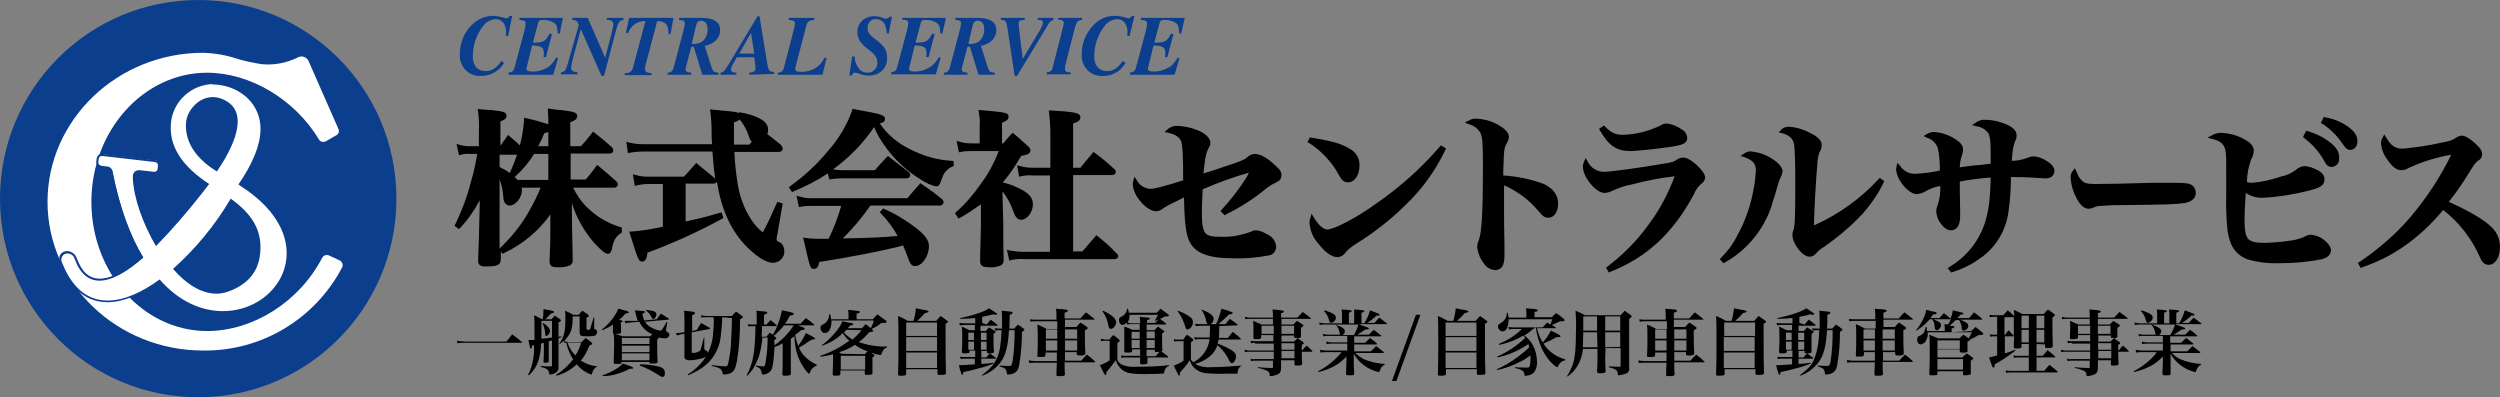
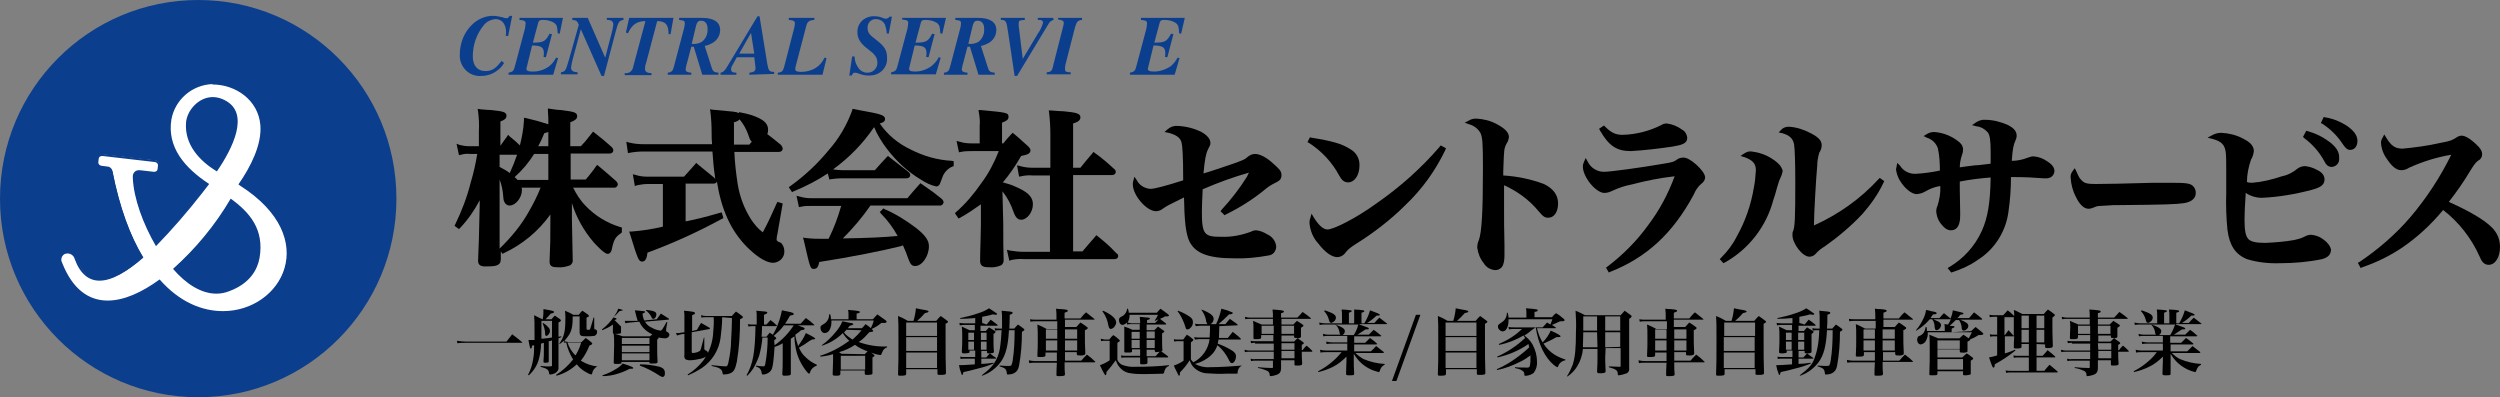
<svg xmlns="http://www.w3.org/2000/svg" version="1.1" id="レイヤー_1" x="0px" y="0px" viewBox="0 0 615.5 97.8" style="enable-background:new 0 0 615.5 97.8;" xml:space="preserve">
  <rect x="0" y="0" width="615.5" height="97.8" fill="#808080" stroke="none" />
  <style type="text/css">
	.st0{fill:#0C3E8E;}
	.st1{fill:#FFFFFF;}
</style>
  <g id="レイヤー_2_00000181806083165505679060000005647789972982352271_">
    <g id="オブジェクト">
      <path d="M144.2,50.7c-1.3-1.3-2.3-2.9-3.1-4.5h10c0.5,0.1,0.9-0.3,1-0.7c0,0,0,0,0-0.1c0-0.3-0.2-0.6-0.4-0.8    c-1.8-1.6-2.4-2.1-4.3-3.7l-0.4-0.3l-0.3,0.4c-0.8,1.2-1.3,1.7-1.9,2.5l-0.6,0.7h-3.7v-6.4h9.6c0.6,0,0.9-0.4,0.9-0.8    c0-0.3-0.2-0.6-0.4-0.8c-1.8-1.6-2.3-2-4.2-3.5l-0.4-0.3l-0.3,0.4c-0.7,0.9-1.1,1.4-1.6,2L143,36h-2.6v-5.9    c1.1-0.4,1.7-0.8,1.7-1.5c0-1-1-1.1-3.9-1.5c-0.6,0-1.4-0.1-2.7-0.3l-0.6-0.1v0.6c0.1,1.3,0.1,2,0.1,3.3c-1.8-0.6-3.6-1.1-5.4-1.5    l-0.6-0.1v0.6c-0.1,2.1-0.5,4.2-1,6.2c-0.9-0.9-1.3-1.2-2.5-2.2l-0.4-0.4l-0.4,0.6c-0.6,0.8-0.9,1.2-1.5,2.1v-6    c0.9-0.3,1.5-0.7,1.5-1.4c0-1-1.1-1.1-3.7-1.4c-0.7,0-1.6-0.1-2.8-0.2l-0.6-0.1l0.1,0.6c0.2,1.6,0.3,3.3,0.2,4.9v3.7h-2.3    c-0.8,0-1.6-0.1-2.4-0.3l-0.8-0.3l0.6,2.8l0.5-0.1c0.7-0.2,1.4-0.3,2.1-0.2h1.9c-0.4,2.4-0.9,4.7-1.6,7c-0.9,3.6-2.2,7-3.8,10.3    l-0.2,0.4l1.1,0.8l0.3-0.3c1.9-2,3.5-4.3,4.8-6.8v1.2c-0.2,9-0.2,9-0.4,13.7c0,1.4,1.2,1.4,1.9,1.4c2.3,0,3.7-0.1,3.7-1.8    c0-0.6,0-1.2,0-1.9l0.4,0.6l0.4-0.2c4.5-2.1,8.5-5.4,11.4-9.5v2.1c0,4.5,0,4.5-0.2,9.5c0,1.3,0.9,1.4,2,1.4c1,0.1,2.1-0.1,3.1-0.5    c0.4-0.3,0.7-0.8,0.6-1.3c-0.1-4.8-0.1-4.8-0.2-10.2v-3.8c1.1,3.6,3,6.9,5.4,9.7c0.3,0.3,2.5,2.8,3.4,2.8c0.7,0,0.9-0.7,1-1    c0.5-2.6,1-3.2,2.3-4.1l0.2-0.2V56l-0.4-0.1C149.4,54.9,146.5,53.1,144.2,50.7z M135,37.9v6.4h-7.6c-0.2-0.3-0.5-0.5-0.7-0.7    c1.9-1.7,3.5-3.6,4.8-5.7H135z M125.5,42.6c-0.8-0.6-1.7-1.1-2.5-1.5v-3h4.3C126.8,39.6,126.2,41.1,125.5,42.6L125.5,42.6z     M132.5,36c0.5-0.9,0.9-1.7,1.5-3.2c0.3-0.1,0.7-0.2,1-0.3V36L132.5,36z M123,61.2c0-4.3,0-9.9,0-17l0,0c0.5,1.3,0.8,2.7,0.9,4.2    c0,0.6,0.2,2.2,1.6,2.2s3-1.9,3-3.8c0-0.2,0-0.4-0.1-0.6h4.7c-0.8,2-1.8,4-2.9,5.9C128.3,55.5,125.8,58.5,123,61.2z" />
      <path d="M191.2,58.9c0-0.4,0.1-0.9,0.2-1.3l1.3-7.5l-1.3-0.4l-0.2,0.4c-1.4,3.1-1.9,4.3-3.4,7.1c-1.2-0.9-2.1-2-2.9-3.2    c-1.7-2.7-2.8-5.6-3.3-8.8c-0.4-2.6-0.7-5.2-0.8-7.8h10.9c0.7,0,1-0.4,1-0.8c0-0.3-0.2-0.6-0.4-0.9c-1.1-0.9-2.2-1.8-3.4-2.7    c0.2-0.4,0.2-0.8,0.2-1.1c0-1.5-1.2-2.3-2.2-2.8c-1.4-0.7-2.9-1.1-4.5-1.4l-0.4-0.1l-0.1,0.2h-0.1c-0.6-0.3-0.9-0.3-6.4-0.8    l-0.6-0.1l0.1,0.6c0.2,1.7,0.3,3.4,0.3,5.1c0,1.2,0,1.8,0.1,2.7v0.2h-16.8c-1.2,0-2.4-0.1-3.6-0.4l-0.7-0.2l0.4,2.8l0.5-0.1    c1.1-0.2,2.2-0.3,3.4-0.3h16.9c0.2,2.5,0.3,4.1,0.6,6c0,0.3,0.1,0.5,0.1,0.8l-0.2-0.3c-1.7-1.4-2.3-1.9-3.8-3.1l-0.7-0.6l-0.4,0.5    c-1.1,1.2-1.5,1.7-2.6,2.9h-8.9c-1,0-2-0.1-2.9-0.4l-0.8-0.2l0.5,2.9l0.6-0.2c0.9-0.2,1.8-0.3,2.7-0.3h3.6v10.5    c-2.5,0.6-5.1,1-7.7,1.2h-0.6l0.2,0.6c1.9,6.1,2.1,6.8,3,6.8s1.2-1.1,1.3-2.2c6.3-2.3,12.4-5.1,18.3-8.3l0.4-0.2l-0.4-1.4    l-0.5,0.1c-3.4,1-5.8,1.6-8.4,2.1v-9.3h6.9c0.4,0,0.7-0.2,0.8-0.5c1.1,6.9,3.4,12,7.3,16c1.8,1.8,4.4,4,6.6,4    c1.6-0.1,2.8-1.4,2.7-2.9c0-0.7-0.3-1.5-0.8-2C191.2,59.4,191.2,59.2,191.2,58.9z M182.1,29.4c0.9,1.1,1.6,2.3,2.1,3.7    c0.3,0.9,0.5,1.5,0.9,1.8c-0.2,0.2-0.4,0.4-0.6,0.7h-3.8c0-1.1,0-1.5,0-2.2c0-0.5,0-1.5,0-3.3C181.2,30,181.7,29.8,182.1,29.4z" />
      <path d="M227.9,46l-1.3-0.9l-0.7,0.8c-1,1.1-1.4,1.6-2.5,2.9h-23.6c-1,0-1.9-0.1-2.9-0.4l-0.8-0.2l0.6,2.8l0.5-0.1    c0.8-0.2,1.6-0.2,2.4-0.2h7.5c-0.8,2.8-1.8,5.5-3.1,8.1h-1c-1.5,0-3.1,0-4.6-0.2l-0.7-0.1l0.2,0.7c1.6,7,1.6,7,2.5,7    s1.1-0.8,1.3-1.7c7.8-1.2,15.7-2.8,20.1-3.9l0.5-0.2c0.5,1.1,1,2.3,1.4,3.5c0.4,1,0.7,1.6,1.6,1.6c1.7,0,3.4-2.4,3.4-4.9    c0-1.4-0.9-2.7-3.2-4.5c-2.4-1.8-4.9-3.4-7.7-4.6l-0.3-0.2l-0.9,0.9l0.3,0.4c1.6,1.6,3,3.5,4.1,5.5c-3.4,0.3-6.9,0.5-13.5,0.6    c2.5-2.5,4.8-5.2,6.8-8.1h17c0.5,0.1,0.9-0.3,1-0.7c0,0,0,0,0-0.1c0-0.3-0.2-0.6-0.4-0.8C230.2,47.6,229.5,47.1,227.9,46z" />
      <path d="M224.2,36.8c-3-1.4-5.7-3.6-7.6-6.4c0.8-0.2,1.3-0.5,1.3-1.1c0-0.9-1.1-1.2-4.3-1.8l-1.6-0.3l-2.1-0.4l-0.1,0.4    c-1.3,3.6-3.3,7-5.8,9.8c-2.7,3.3-5.9,6.3-9.4,8.8l-0.4,0.3l0.8,1.2l0.4-0.2c2.9-1.2,5.7-2.6,8.4-4.4l0.4,1.5l0.5-0.1    c0.8-0.1,1.6-0.2,2.4-0.2h16c0.9,0,1-0.6,1-0.8c0-0.3-0.2-0.6-0.5-0.8l-0.1-0.1c-1.9-1.5-2.6-2-4.5-3.5l-0.4-0.3l-0.3,0.3    c-1.3,1.4-1.7,1.8-2.9,3.2h-8.1c-0.8,0-1.5-0.1-2.2-0.2c4-2.9,7.4-6.4,10.1-10.4c0.8,1.9,1.9,3.7,3.2,5.4c2.3,3,5.1,5.6,8.3,7.5    c1.2,0.8,2.4,1.4,3.8,1.7c0.5,0,0.9-0.4,1-0.9c0.1-0.1,0.1-0.3,0.2-0.5c0.1-0.3,0.2-0.6,0.3-0.8c0.4-1.2,1.3-2.2,2.5-2.7l0.3-0.1    v-1.2l-0.4-0.1C230.7,39.4,227.3,38.4,224.2,36.8z" />
      <path d="M270.3,58.2l-0.4-0.3l-0.3,0.4c-1.7,1.9-1.7,2-3.1,3.6h-2.3V43.1h9.6c0.5,0,0.9-0.3,0.9-0.8c0,0,0,0,0,0    c0-0.3-0.2-0.6-0.4-0.7c-1.5-1.4-3-2.7-4.7-3.9l-0.4-0.3l-0.3,0.4c-1.3,1.5-1.7,2-2.9,3.5h-1.8V30.4c1-0.3,1.8-0.7,1.8-1.5    c0-1-1.1-1.2-4.1-1.5c-0.7,0-1.8-0.1-3.1-0.2l-0.6,0l0.1,0.6c0.2,1.8,0.3,3.6,0.3,5.4v8.1h-4.3c-1,0-2.1-0.1-3.1-0.4l-0.8-0.2    l0.5,2.8l0.5-0.1c0.9-0.2,1.9-0.3,2.8-0.2h4.3v18.8h-6.3c-1.2,0-2.3-0.1-3.5-0.3l-0.8-0.2l0.6,2.7L249,64c1.1-0.2,2.1-0.3,3.2-0.2    h22.2c0.6,0,0.9-0.4,0.9-0.7c0-0.3-0.1-0.6-0.4-0.7C273,60.4,272.4,59.9,270.3,58.2z" />
      <path d="M246.8,47.1c1.2,1.5,2.1,3.2,2.7,5c0.4,1.1,0.9,2,1.9,2c1.5,0,2.9-1.9,2.9-3.8c0-2.1-1.7-3.2-4.2-4.3    c-1-0.5-2.1-0.8-3.2-1.1c1.7-2,3.2-4.2,4.5-6.5c1.4-0.3,2.3-0.5,2.3-1.4c0-0.3-0.2-0.6-0.6-1c-1.4-1.2-1.8-1.7-3.4-3l-0.4-0.3    l-0.3,0.3c-0.9,1-1.2,1.3-2,2.3h-0.3v-5.1c1-0.4,1.6-0.7,1.6-1.4c0-1.1-0.5-1.1-6.8-1.7h-0.6l0.1,0.6c0.2,1.1,0.3,2.2,0.2,3.4v4.2    h-2c-1,0-2-0.1-2.9-0.4l-0.8-0.2l0.6,2.8l0.5-0.1c0.9-0.2,1.8-0.2,2.7-0.2h6.6c-1.1,2.8-2.5,5.5-4.3,7.9c-1.8,2.6-3.8,5-6.2,7.1    l-0.3,0.3l0.9,1.3l0.4-0.2c1.8-1,3.4-2.1,5.1-3.3v5.1c0,2.1-0.2,6.5-0.2,9c0.1,1.3,1.1,1.4,2.3,1.4c1,0.1,2-0.1,2.9-0.5    c0.4-0.3,0.6-0.7,0.6-1.2c-0.1-2.6-0.1-4.9-0.1-9.1L246.8,47.1z" />
      <path d="M313.5,40.3c-1.6-1.5-3.3-2.4-4.5-2.4c-0.7,0-1.3,0.3-1.8,0.7c-0.8,0.7-0.9,0.7-3,1.5c-1.5,0.5-5.5,1.9-7.9,2.6    c0.3-3.4,0.6-4.9,1.1-5.9s0.6-1.1,0.6-1.6c0-1-0.8-1.9-2.2-2.7c-1.8-0.9-3.8-1.4-5.8-1.5c-0.9-0.1-1.8,0.2-2.5,0.8l-0.8,0.7l1,0.2    c1.9,0.5,2.9,1.2,3.2,2.4c0.2,0.8,0.4,3,0.4,9.3c-4.1,1.3-7,2.1-8.1,2.1c-1.4-0.1-2.7-0.9-3.3-2.1l-0.6-0.9l-0.3,1.1    c-0.1,0.3-0.1,0.5-0.1,0.8c0,2.7,3.4,6.6,5.7,6.6c0.7,0,1.3-0.3,1.8-0.7c0.9-0.6,1-0.7,5.1-2.7c0.1,5.6,0.4,8.3,1.1,10.3    c1.3,3.3,4.5,4.7,11.2,4.7c2.9,0.1,5.7-0.2,8.5-0.7c1.1-0.1,1.9-1.1,1.9-2.2c-0.1-1.3-1-2.5-2.2-3c-0.8-0.5-1.7-0.9-2.7-1    c-0.4,0-0.9,0.1-1.2,0.3c-2.4,0.9-4.9,1.4-7.5,1.3c-4,0-4.7-0.5-4.7-6.1c0-1.4,0.1-3.6,0.2-5.6c3.7-1.6,7.5-3,11.4-4.1    c-0.1,0.2-0.3,0.5-0.5,1c-1.8,2.9-3.9,5.6-6.2,8.1l-0.3,0.4l1,1l0.3-0.2c3.5-1.7,6.8-3.8,9.7-6.2c0.7-0.6,1.5-1.1,2.3-1.5    c1.1-0.5,1.7-0.9,1.7-2S314.8,41.5,313.5,40.3z" />
      <path d="M329.7,43.2c0.6,1.1,1.2,1.7,2.2,1.7c1.6,0,2.8-1.8,2.8-4.1c0.1-1.7-0.8-3.3-2.3-4.1c-2-1.3-4.5-2-9.5-2.8l-0.4-0.1    l-0.6,1.2l0.4,0.2C325.4,37.2,328,40,329.7,43.2z" />
      <path d="M354.3,36.3c-4.5,5.2-9.7,9.8-15.3,13.7c-5.4,3.9-10.7,6.5-12.2,6.5c-1,0-2.2-1.1-3.3-2.9l-0.6-1l-0.3,1.1    c-0.2,0.4-0.2,0.9-0.2,1.3c0.2,1.9,0.9,3.6,2.2,5c1.6,2.1,3.3,3.3,4.6,3.3c0.9,0,1.7-0.5,2.2-1.3c0.6-0.7,1.4-1.3,2.2-1.8    c4.5-2.8,8.7-6,12.5-9.8c4-3.8,7.3-8.4,9.7-13.4l0.2-0.5l-1.3-0.7L354.3,36.3z" />
      <path d="M380.1,45.3c-3.2-1.2-6.6-1.9-10-2.1v-1c0.1-1.8,0.1-3.7,0.2-4.4c0-0.9,0.2-1.8,0.7-2.6c0.3-0.4,0.4-0.9,0.5-1.4    c0-1.2-1-2.2-3.1-3.3c-1.5-0.8-3.2-1.2-4.9-1.3c-0.7,0-1.3,0.1-1.9,0.5l-1,0.5l1.1,0.4c1.1,0.3,2.1,1,2.7,2c0.6,1,0.7,2.7,0.7,8.7    c0,11-0.3,15.8-1,17.8c-0.3,0.6-0.4,1.2-0.4,1.9c0.2,1.4,0.7,2.7,1.6,3.8c0.6,1,1.6,1.6,2.8,1.7c0.9,0,1.7-0.5,2-1.4    c0.3-0.9,0.3-1.8,0.3-2.7c0-0.7,0-1.3,0-2.1c-0.1-5.1-0.1-5.1-0.1-8.7v-6c3.3,1.5,6.2,3.6,8.5,6.4c1.1,1.3,1.5,1.6,2.4,1.6    c1.4,0,2.4-1.4,2.4-3.5S382.4,46.4,380.1,45.3z" />
      <path d="M401.5,37.2c3.4-0.2,6.8-0.6,10.2-1.1c2.3-0.4,3.7-0.7,3.7-2.2c-0.1-0.8-0.5-1.6-1.3-2c-1.1-0.8-2.3-1.3-3.7-1.5    c-0.5,0-1,0.1-1.4,0.4c-3,1.5-6.2,2.3-9.5,2.4c-1.7,0-2.8-0.5-4.3-2l-0.3-0.3l-1.2,0.8l0.2,0.4C396.1,35.9,398,37.2,401.5,37.2z" />
      <path d="M417.6,40.5c-1.4-1.2-2.4-1.7-3.1-1.7c-0.5,0-1.1,0.1-1.5,0.4c-0.9,0.6-0.9,0.7-3.4,1.1c-5.8,1-13.2,2-14.7,2    c-1.7,0-3.3-1-4-2.5l-0.5-0.9l-0.4,0.9c-0.2,0.4-0.3,0.8-0.3,1.2c0,2.6,3.2,6.5,5.3,6.5c0.6,0,1.3-0.2,1.9-0.5    c1.5-0.7,3.2-1.3,4.9-1.6c3.4-0.9,6.9-1.6,10.5-2c-1.6,4.3-3.7,8.3-6.5,12c-2.8,3.9-6.2,7.3-10,10.2l-0.4,0.3l0.7,1.2l0.4-0.2    c8.9-3.5,15.4-9.5,20.5-19c0.4-1,1-1.9,1.8-2.6c0.6-0.4,1-1,1-1.7C419.7,42.8,419,41.8,417.6,40.5z" />
      <path d="M462.5,44.1c-4.5,4.9-9.9,8.7-15.9,11.4v-0.3c0-2.3,0.5-11.3,0.8-14.4c0-1.1,0.2-2.1,0.5-3.2c0.4-0.6,0.6-1.2,0.6-1.9    c0-1.1-0.9-2-2.7-2.9c-1.7-0.9-3.5-1.5-5.4-1.6c-0.7,0-1.4,0.2-1.9,0.8l-0.6,0.6l0.9,0.2c1.8,0.5,2.6,1.3,2.9,2.7    c0.2,1.2,0.3,5.2,0.3,9.3c0,9-0.1,10.8-0.5,12c-0.2,0.3-0.2,0.7-0.2,1.1c0,2,2.4,5.3,4.2,5.3c0.6,0,1.2-0.3,1.6-0.8    c0.6-0.7,1.4-1.3,2.1-1.7c3.4-2.4,6.6-5.1,9.4-8.1c2-2.3,3.8-4.8,5.1-7.6l0.2-0.4l-1.1-0.8L462.5,44.1z" />
      <path d="M436.3,39.1c-1.5-1-3.3-1.6-5-1.8c-0.7-0.1-1.3,0.1-1.9,0.5l-0.9,0.6l1,0.3c2,0.7,2.8,1.6,2.8,3.2    c-0.1,1.4-0.2,2.9-0.5,4.3c-0.7,4.2-2.1,8.3-4.2,12c-1,2-2.3,3.7-3.9,5.3l-0.3,0.3l0.9,1l0.4-0.2c5.9-3.3,10.2-8.9,11.9-15.4    l0.4-1.2c1-3.6,1.1-3.7,1.3-4.1c0.3-0.6,0.5-1.2,0.6-1.8C438.7,41.1,437.9,40.1,436.3,39.1z" />
      <path d="M504,39.7c-1-0.7-2.1-1.1-3.3-1.2c-0.5,0-0.9,0.1-1.4,0.3c-1.3,0.5-2.6,0.8-4,0.8c0.2-2.9,0.4-3.9,0.9-5    c0.2-0.4,0.3-0.8,0.3-1.2c0-1.4-1.2-2.1-2.1-2.6c-1.8-0.8-3.7-1.3-5.6-1.3c-0.8-0.1-1.7,0.2-2.4,0.7l-0.9,0.6l1.1,0.3    c1.1,0.1,2.1,0.7,2.8,1.5c0.5,0.7,0.7,1.9,0.7,4.8c0,1.3,0,2.3,0,2.9l-0.8,0.1c-2.5,0.3-2.5,0.3-3,0.3c-1.6,0.2-2.6,0.3-3.8,0.5    c0-1,0.2-2,0.5-2.9c0.2-0.5,0.3-1,0.3-1.5c0-0.9-0.5-1.6-1.7-2.4c-1.6-1.1-3.5-1.8-5.5-1.9c-0.6,0-1.2,0.2-1.7,0.5l-0.8,0.5    l0.8,0.4c1.3,0.4,2.3,1.4,2.7,2.6c0.4,1.8,0.5,3.6,0.5,5.5c-2,0.4-4,0.7-6.1,0.8c-1.5,0-2.9-0.7-3.7-2l-0.7-0.7l-0.2,1.1    c0,0.2-0.1,0.3-0.1,0.5c0.1,0.9,0.4,1.7,0.8,2.5c1.2,2.1,3,3.6,4.3,3.6c0.7-0.1,1.3-0.2,2-0.6c1.2-0.7,2.4-1.2,3.8-1.4    c0.1,1.7-0.2,3.3-0.7,4.9c-0.2,0.4-0.3,0.9-0.3,1.4c0.1,1,0.4,2,1,2.8c0.9,1.2,1.7,1.8,2.6,1.8c2.3,0,2.3-2.8,2.3-3.8v-0.3    c0-1.4-0.1-4.7-0.1-6v-1.9c2.5-0.5,5-0.8,7.6-1c-0.1,6.2-0.7,9.9-2.2,13.2c-1.7,3.7-4.4,6.7-7.9,8.8l-0.5,0.3l0.9,1.1l0.3-0.1    c2.2-0.7,4.4-1.7,6.2-3c4.2-2.6,7-7.1,7.6-12c0.4-2.8,0.6-5.6,0.6-8.4h0.9c2.4,0,4.7,0.1,7.1,0.3c0.2,0,0.5,0,0.8,0    c1,0,1.8-0.7,1.9-1.7c0,0,0-0.1,0-0.1C505.8,41,504.8,40.2,504,39.7z" />
      <path d="M534.3,45c-1.1,0-3.5,0-4.1,0c-6,0.2-12.8,0.3-14.3,0.3c-2,0-2.7-0.2-3.3-0.8s-0.7-0.7-1.4-2.3l-0.4-0.8l-0.5,0.7    c-0.4,0.5-0.6,1.1-0.5,1.7c0.1,1.6,0.5,3.2,1.3,4.7c0.9,1.9,2,2.9,3.1,2.9c0.5,0,1-0.2,1.5-0.4c0.4-0.2,0.9-0.3,1.4-0.3l1.7-0.1    c1.2-0.1,1.6-0.1,2.8-0.1c11.5-0.1,14.2-0.2,16.2-0.5c2.3-0.4,2.8-1.6,2.8-2.5c0-0.6-0.2-1.2-0.6-1.6    C539.3,45.1,538.2,45,534.3,45z" />
      <path d="M572.9,34.5c-1.4-1-3-1.7-4.7-2.2l-0.4-0.1l-0.8,1.5l0.3,0.3c2,1.5,3.7,3.4,4.9,5.6c0.5,1,1,1.5,1.9,1.5    c1.1-0.1,1.9-1,1.8-2.1c0,0,0,0,0-0.1C576,37.3,575,35.9,572.9,34.5z" />
      <path d="M571.8,58.8c-0.8-0.6-1.8-0.9-2.8-1c-0.6,0-1.2,0.2-1.7,0.5c-0.8,0.4-1.6,0.6-2.5,0.8c-2.3,0.4-4.7,0.6-7.1,0.7    c-2.3,0-3.6-0.3-4.2-1s-0.9-1.9-0.9-4.8c0-1,0.1-3.9,0.3-6.5c1.2,0.8,2.6,1.2,4,1.2c4.2-0.2,8.3-0.9,12.4-2c1.8-0.5,3-1.1,3-2.5    c0-1-0.6-1.8-1.9-2.4c-0.9-0.5-1.9-0.8-2.9-0.9c-0.6,0-1.2,0.2-1.7,0.5c-1.2,1-2.5,1.7-4,2c-2.4,0.8-4.8,1.4-7.3,1.6    c-0.4,0-0.9,0-1.3-0.2c0-1.9,0.4-3.7,1-5.5c0.4-0.6,0.6-1.4,0.7-2.1c0-1.6-1.5-2.5-2.7-3.1c-1.7-0.9-3.5-1.3-5.3-1.4    c-0.8,0-1.6,0.2-2.3,0.6l-1.1,0.6l1.2,0.3c2.3,0.6,3.1,1.5,3.3,3.5c0.1,0.8,0.1,3.1,0.1,4.5c0,0.4,0,1.6,0,3.3v2    c-0.1,3,0,6.1,0.3,9.1c0.5,3.8,1.9,6,4.8,7.2c2.6,0.8,5.4,1.1,8.2,1c3.4,0,6.9-0.3,10.3-1c1-0.3,2.2-0.8,2.2-2.4    C573.7,60.6,573.1,59.7,571.8,58.8z" />
      <path d="M577.7,30.9c-1.6-1-3.3-1.7-5.2-2l-0.4-0.1l-0.7,1.5l0.4,0.2c2,1.3,3.7,3,5,5c0.7,1,1.1,1.4,1.8,1.4    c1.1,0,1.8-0.9,1.8-2.2S579.6,32.2,577.7,30.9z" />
      <path d="M613.5,56c-1.9-1.9-5.3-3.9-10.6-6.3c1.8-2.3,3.5-4.7,5-7.2c1.3-2.1,1.5-2.4,2.3-3c0.6-0.3,0.9-0.9,0.9-1.5    c0-0.8-0.4-1.5-1.5-2.5c-0.5-0.5-2.3-2.1-3.5-2.1c-0.5,0-1,0.2-1.4,0.5c-1,0.6-1.2,0.8-4,1.3c-3,0.7-6.1,1.1-9.2,1.4    c-1.8,0-2.8-0.7-4-2.7l-0.5-0.8l-0.4,0.8c-0.3,0.4-0.4,0.9-0.4,1.3c0.1,1.4,0.6,2.8,1.5,4c1.2,1.8,2.3,2.7,3.5,2.7    c0.7,0,1.3-0.2,1.9-0.6c3.3-1.5,6.8-2.6,10.4-3.2c-2.7,5.5-6.1,10.7-10.1,15.4c-3.6,4.2-7.9,7.9-12.5,11l-0.4,0.2l0.7,1.3l0.4-0.2    c3.5-1.2,6.8-2.8,9.9-4.9c3.8-2.6,7.1-5.7,10-9.2c3.9,3,7,7,9,11.5c0.4,1,1,2,2.2,2c1.6,0,2.8-1.8,2.8-4.4    C615.5,58.9,614.8,57.3,613.5,56z" />
      <ellipse class="st0" cx="48.8" cy="48.9" rx="48.8" ry="48.9" />
-       <path class="st1" d="M84.3,64.9c-0.1-0.3-0.3-0.6-0.7-0.8L81,62.9c-0.6-0.3-1.4,0-1.7,0.6c-5.6,10.8-17,18-28.3,18    c-15.7,0-28.5-14.3-28.5-31.8S35.3,17.9,51,17.9c10.6,0,21.6,6.6,27.5,16.4c0.3,0.6,1.1,0.8,1.7,0.5c0,0,0,0,0,0l2.6-1.5    c0.6-0.3,0.8-1,0.5-1.6L76,15.1c-0.2-0.5-0.7-1-1.2-1.1c-0.5-0.2-1.1-0.1-1.6,0.2c-2.7,1.3-5.7,1.9-8.8,1.6    c-1.9-0.3-3.8-0.7-5.6-1.2C55.9,13.6,53,13.1,50,13c-21.1,0-38.3,16.5-38.3,36.7S28.9,86.3,50,86.3c14.3,0.2,27.5-7.7,34.2-20.4    C84.4,65.6,84.4,65.3,84.3,64.9z" />
      <path class="st1" d="M55,76.8c-4,0-9.9-1.3-15.7-7.7c-4.6,3.4-9.1,5.1-12.8,5.1c-5.2,0-9-3.2-11.4-9.5c-0.3-0.6-0.2-1.3,0.1-1.9    c0.3-0.5,0.9-0.7,1.5-0.7c1,0,1.8,0.7,2.1,1.6c1.3,3.4,3.3,5.2,5.9,5.2l0,0c2.8,0,6.3-1.8,10.5-5.5c-3.3-5.5-5.9-12.7-7.5-21.1    c-0.1-0.5-0.6-0.9-1.1-1L24.9,41c-0.3,0-0.5-0.2-0.7-0.4c-0.2-0.2-0.2-0.5-0.2-0.8l0.1-0.9c0-0.5,0.5-0.9,1-0.9h0.1l13,1.5    c0.3,0,0.5,0.2,0.7,0.4c0.2,0.2,0.2,0.5,0.2,0.8L39,41.6c0,0.5-0.5,0.9-1,0.9h-0.1l-3.5-0.4h-0.2c-0.7,0-1.3,0.6-1.3,1.3    c0,0,0,0,0,0c0,0.1,0,0.2,0,0.4c0.2,4.8,2.3,11,5.5,16.4c3.9-4,7.7-8.3,11.1-12.8c0.5-0.6,1-1.3,1.5-2c-7.1-4.7-10.2-10.1-9.2-16    c0.9-5,5.2-8.8,10.3-8.9h0.1c6.4,0,11.6,4.4,12.1,10.2c0.4,5-2.6,10.7-5.3,14.6l0.2,0.1c9.1,5.8,13.2,13.3,11,20.6    C68.4,72.3,62.1,76.8,55,76.8z M42.8,66.2c3.5,3.8,7.1,5.9,10.5,5.9c1,0,2-0.2,3-0.6c5.2-2,6.9-5.4,7.3-8c1.2-7.1-2.5-11-6.8-14.2    C53,55.6,48.3,61.3,42.8,66.2z M52.4,24.2c-3.4,0-6.1,3.2-6.4,6c-0.5,5.9,4.3,9.8,7.3,11.7c2.3-3.4,5.8-9.4,4.8-13.5    c-0.4-1.5-1.4-2.7-2.8-3.4C54.4,24.5,53.4,24.2,52.4,24.2L52.4,24.2z" />
      <path class="st0" d="M52.3,20.8c5.8,0,11.3,3.9,11.8,10c0.4,4.8-2.4,10.3-5.4,14.6l0.4,0.3c20.4,13,10.2,30.9-4.2,30.9    c-5.1,0-10.7-2.2-15.6-7.8C34.9,72,30.5,74,26.5,74c-4.6,0-8.6-2.7-11.2-9.3c-0.4-0.7-0.2-1.6,0.5-2.1c0.2-0.1,0.5-0.2,0.8-0.2    c0.9,0,1.6,0.6,1.8,1.4c1.4,3.8,3.6,5.3,6.1,5.3c3.2,0,7-2.4,10.8-5.7c-3.2-5.2-5.8-12.2-7.6-21.2c-0.1-0.7-0.7-1.2-1.3-1.2    l-1.5-0.2c-0.4-0.1-0.7-0.4-0.7-0.8l0.1-0.9c0-0.4,0.4-0.7,0.8-0.7h0.1l13,1.5c0.4,0.1,0.7,0.4,0.7,0.8l-0.1,0.9    c0,0.4-0.4,0.7-0.8,0.7h-0.1l-3.5-0.4h-0.2c-0.9,0-1.5,0.7-1.5,1.5c0,0,0,0,0,0v0.4c0.2,5,2.5,11.3,5.7,16.8    c4-4.1,7.8-8.5,11.4-13.1c0.5-0.7,1.1-1.4,1.7-2.2c-6.1-4-10.4-9.1-9.3-15.9c0.9-4.9,5.1-8.5,10.1-8.7L52.3,20.8 M53.4,42.2    c3.9-5.7,8.2-14.3,2-17.5c-0.9-0.5-2-0.8-3-0.8c-3.6,0-6.4,3.4-6.6,6.3C45.4,35.6,49.1,39.6,53.4,42.2 M53.3,72.3    c1,0,2.1-0.2,3.1-0.6c5.2-1.9,7-5.4,7.5-8.2c1.2-7-2.4-11.2-7.1-14.6c-3.8,6.5-8.6,12.3-14.2,17.3C45.8,69.9,49.5,72.3,53.3,72.3     M52.3,20.3h-0.1c-5.2,0.1-9.7,3.9-10.6,9.1c-1,6,2.1,11.4,9.1,16.1c-0.4,0.6-0.9,1.2-1.3,1.8c-3.4,4.4-7,8.6-10.9,12.5    c-3.1-5.3-5.1-11.4-5.3-16c0-0.1,0-0.2,0-0.4c0-0.6,0.4-1,1-1h0.1l3.5,0.4h0.2c0.6,0,1.2-0.5,1.2-1.1l0.1-0.9    c0-0.3-0.1-0.7-0.3-0.9c-0.2-0.3-0.5-0.4-0.8-0.5l-13-1.5H25c-0.6,0-1.1,0.5-1.2,1.1l-0.1,0.9c0,0.3,0.1,0.7,0.3,0.9    c0.2,0.3,0.5,0.4,0.8,0.5l1.6,0.2c0.5,0,0.8,0.4,0.9,0.8c1.6,8.4,4.2,15.5,7.5,21c-4.1,3.5-7.5,5.3-10.2,5.3s-4.4-1.6-5.7-5    c-0.3-1-1.2-1.7-2.3-1.8c-0.7,0-1.3,0.3-1.7,0.8c-0.4,0.6-0.4,1.4-0.1,2.1c2.5,6.4,6.4,9.7,11.7,9.7c3.7,0,8.2-1.8,12.8-5.1    C43.8,74.3,49.3,77,55,77c7.3,0,13.7-4.5,15.6-11c1-3.5,2-12.5-11.1-20.8c2.7-3.9,5.6-9.5,5.2-14.5C64.1,24.6,58.8,20.2,52.3,20.3    L52.3,20.3z M53.3,41.6c-3-1.9-7.4-5.7-7-11.3c0.2-2.7,2.9-5.8,6.1-5.8c1,0,2,0.3,2.8,0.7c1.3,0.6,2.3,1.8,2.7,3.3    C58.8,32.4,55.5,38.2,53.3,41.6z M43.2,66.2c5.4-4.8,10-10.4,13.7-16.6c4.1,3.1,7.7,7,6.5,13.8c-0.4,2.5-2,6-7.1,7.9    c-0.9,0.3-1.9,0.5-2.9,0.5C49.3,71.8,45.6,68.9,43.2,66.2z" />
      <path d="M112.5,83.9c0.7,0.1,1.5,0.2,2.2,0.2h10c0.6-0.8,0.8-1,1.4-1.8c1.1,0.8,1.4,1.1,2.4,1.9c0.1,0.1,0.1,0.1,0.1,0.1    s-0.1,0.1-0.2,0.1h-13.7c-0.7,0-1.4,0-2.1,0.1L112.5,83.9z" />
      <path d="M135.1,85.9c0,0.7,0,1.3,0,1.8v1.2c0,0.3-0.1,0.4-0.7,0.4h-0.2h-0.1c-0.2,0-0.3-0.1-0.3-0.3c0.1-1,0.1-2.1,0.1-3v-1.6    c-0.2,0.1-0.5,0.1-0.7,0.2c0,1.3-0.2,2.5-0.5,3.7c-0.4,1.6-1.3,3-2.5,4.1l-0.2-0.1c0.7-1.3,1.1-2.7,1.3-4.1    c0.2-1.1,0.2-2.2,0.2-3.2l-0.5,0.1c-0.1,0.5-0.1,0.7-0.3,0.7s-0.2-0.1-0.2-0.2c-0.1-0.4-0.3-1.2-0.4-1.9c0.7,0,0.9,0,1.5,0v-1.6    c0-2.6,0-3.4-0.1-4.5c0.9,0.4,1.1,0.6,2,1h0.1c0.2-0.8,0.2-1.7,0.2-2.5c2.4,0.4,2.6,0.5,2.6,0.7s-0.2,0.3-0.8,0.4    c-0.6,0.7-0.6,0.7-1.3,1.4h1.5c0.3-0.4,0.4-0.5,0.8-0.9c0.4,0.3,0.9,0.6,1.3,0.9c0.1,0.1,0.2,0.2,0.2,0.3s0,0.2-0.6,0.5v3.5    l0.7-0.1V83l-0.7,0.3v3.5c0,0.2,0,0.8,0,1.5s0,0.8,0,2.1c0.1,0.6-0.3,1.2-0.9,1.5c-0.4,0.2-0.8,0.3-1.2,0.3    c-0.1,0-0.2-0.1-0.2-0.2c-0.1-1-0.4-1.2-2.1-1.7v-0.2l1.3,0.1h1.1c0.3,0,0.4-0.1,0.4-0.2v-6.2c-0.3,0.1-0.5,0.2-0.8,0.2    L135.1,85.9z M133.3,83.4c1.4-0.1,1.9-0.2,2.6-0.3V79h-2.6L133.3,83.4z M133.7,79.5c0.5,0.3,0.9,0.6,1.2,1c0.3,0.2,0.5,0.6,0.5,1    c0,0.5-0.5,1.2-0.9,1.2c-0.2,0-0.3-0.2-0.3-0.6c0-0.9-0.3-1.7-0.6-2.5L133.7,79.5z M147.1,90.2c-0.7,0.3-1.2,1-1.3,1.7    c-0.1,0.2-0.1,0.3-0.2,0.3c-0.4-0.1-0.7-0.2-1-0.4c-1-0.5-1.9-1.2-2.6-2.1c-1.4,1.3-3.1,2.3-5,2.8l-0.1-0.2c1.6-1,3-2.3,4.2-3.8    c-0.8-1.3-1.4-2.7-1.7-4.2l-0.5,0.1l-0.1-0.5c-0.3,0.3-0.6,0.5-1,0.8l-0.1-0.1c1.2-1.7,1.5-3,1.5-6.3c0-0.5,0-1-0.1-1.8    c0.7,0.3,1.4,0.6,2,1h1.4c0.3-0.4,0.5-0.7,0.9-1c0.6,0.4,0.7,0.5,1.3,0.9c0.2,0.2,0.3,0.3,0.3,0.4s-0.1,0.2-0.6,0.4v2.7    c0,0.2,0.1,0.3,0.4,0.3s0.4,0,0.5-0.2c0.1-0.3,0.2-0.7,0.3-1c0,0,0.1-0.3,0.3-1c0.1-0.3,0.2-0.6,0.2-0.8h0.2v2.4    c0,0.3,0,0.5,0.2,0.5s0.3,0.1,0.4,0.2c0.1,0.1,0.1,0.3,0.1,0.5c0,0.4-0.3,0.8-0.7,0.9c-0.6,0.1-1.3,0.1-1.9,0.1    c-1.4,0-1.7-0.1-1.7-1.1v-3.8H141c0,2.3-0.2,3.2-0.7,4.2c-0.4,0.7-0.9,1.3-1.4,1.9c0.4,0.1,0.8,0.2,1.1,0.2h3.2    c0.4-0.4,0.6-0.6,1-1c0.6,0.5,0.9,0.6,1.4,1.1c0.2,0.1,0.2,0.2,0.2,0.3s0,0.2-0.7,0.5c-0.5,1.3-1.2,2.6-2.1,3.7    c1.3,0.8,2.7,1.3,4.1,1.4V90.2z M139.7,84.3c0.4,1.2,1.1,2.4,2,3.2c0.6-1,1.1-2.1,1.4-3.2H139.7L139.7,84.3z" />
-       <path d="M152.9,80.4v1.4c0,0.3-0.2,0.4-1.2,0.4c-0.1,0-0.2,0-0.3,0c0.8,0.2,1,0.3,1.9,0.6h6.7c0.3-0.2,0.4-0.3,0.6-0.5    c-1.4-0.6-2.6-1.7-3.2-3.1l-2.2,0.2c-0.4,0-0.8,0.1-1.2,0.2l-0.2-0.6c0.2,0,0.4,0,0.6,0c0.2,0,0.5,0,0.7,0L157,79    c-0.1-0.3-0.2-0.7-0.3-1c-0.3-1.2-0.3-1.2-0.4-1.6l1.1,0.1c1.3,0.1,1.4,0.1,1.4,0.3s-0.2,0.2-0.6,0.4c0,0.6,0.2,1.2,0.4,1.7    l3.1-0.3l1-1.4c0.6,0.4,1.3,0.8,1.9,1.2c0.1,0.1,0.1,0.1,0.1,0.2s-0.1,0.1-0.2,0.1l-5.7,0.5c0.4,0.7,1,1.2,1.7,1.5    c0.7,0.4,1.4,0.6,2.1,0.7c0.3,0,0.5-0.3,1.5-2.1h0.2l-0.3,1.7c0,0.1,0,0.2,0,0.4c0,0.2,0,0.2,0.4,0.4c0.2,0.1,0.4,0.4,0.4,0.6    c0,0.5-0.5,0.9-1,0.9c0,0,0,0,0,0c-0.6,0-1.3-0.1-1.9-0.3L162,83c0.1,0.1,0.2,0.2,0.2,0.2s-0.1,0.2-0.4,0.4v1.8    c0,1.5,0,2.5,0.1,3.7c0,0.1,0,0.2-0.1,0.2c-0.1,0.2-0.5,0.2-1.3,0.2c-0.5,0-0.6,0-0.6-0.2v-0.2h-6.9v0.2c0,0.3-0.3,0.3-1.3,0.3    c-0.5,0-0.6-0.1-0.6-0.3c0-2,0.1-2.8,0.1-4.1c0-1.9,0-2.2-0.1-3c-0.1-0.1-0.2-0.1-0.2-0.3c0-1.3,0-1.4,0-2c-0.8,0.6-1.7,1-2.6,1.4    l-0.1-0.2c1.2-0.9,2.2-2,3-3.2c0.4-0.6,0.8-1.2,1-1.9c0.5,0.1,0.9,0.2,1.1,0.3c1.3,0.3,1.5,0.4,1.5,0.6s-0.2,0.2-0.8,0.3    c-0.5,0.6-1,1.1-1.6,1.6c0.1,0,0.1,0,0.2,0c0.6,0.1,0.7,0.2,0.7,0.3s-0.1,0.2-0.5,0.3L152.9,80.4z M148.3,92.4    c1.3-0.4,2.5-1,3.6-1.7c0.5-0.3,1-0.7,1.4-1.2c2.2,0.7,2.6,0.9,2.6,1.1s-0.2,0.2-0.9,0.2c-0.9,0.5-1.9,0.9-2.9,1.2    c-1.2,0.4-2.5,0.6-3.7,0.6L148.3,92.4z M159.9,84.7v-1.5h-6.8v1.5L159.9,84.7z M153.1,85.1v1.6h6.8v-1.6L153.1,85.1z M153.1,87    v1.7h6.8V87L153.1,87z M157.6,89.7c1.6,0,3.2,0.2,4.8,0.6c0.9,0.3,1.3,0.7,1.3,1.6c0,0.6-0.2,0.9-0.6,0.9c-0.2,0-0.3-0.1-0.7-0.3    c-1.5-1-3.2-1.9-4.9-2.5L157.6,89.7z M159.1,76.3c2,0.2,2.5,0.5,2.5,1.1s-0.4,1.1-0.7,1.1s-0.3,0-0.6-0.6    c-0.3-0.6-0.8-1.1-1.3-1.5L159.1,76.3z" />
+       <path d="M152.9,80.4v1.4c0,0.3-0.2,0.4-1.2,0.4c-0.1,0-0.2,0-0.3,0c0.8,0.2,1,0.3,1.9,0.6h6.7c0.3-0.2,0.4-0.3,0.6-0.5    c-1.4-0.6-2.6-1.7-3.2-3.1l-2.2,0.2c-0.4,0-0.8,0.1-1.2,0.2l-0.2-0.6c0.2,0,0.4,0,0.6,0c0.2,0,0.5,0,0.7,0L157,79    c-0.1-0.3-0.2-0.7-0.3-1c-0.3-1.2-0.3-1.2-0.4-1.6l1.1,0.1c1.3,0.1,1.4,0.1,1.4,0.3s-0.2,0.2-0.6,0.4c0,0.6,0.2,1.2,0.4,1.7    l3.1-0.3l1-1.4c0.6,0.4,1.3,0.8,1.9,1.2c0.1,0.1,0.1,0.1,0.1,0.2s-0.1,0.1-0.2,0.1l-5.7,0.5c0.4,0.7,1,1.2,1.7,1.5    c0.7,0.4,1.4,0.6,2.1,0.7c0.3,0,0.5-0.3,1.5-2.1h0.2l-0.3,1.7c0,0.1,0,0.2,0,0.4c0,0.2,0,0.2,0.4,0.4c0.2,0.1,0.4,0.4,0.4,0.6    c0,0.5-0.5,0.9-1,0.9c0,0,0,0,0,0c-0.6,0-1.3-0.1-1.9-0.3L162,83c0.1,0.1,0.2,0.2,0.2,0.2s-0.1,0.2-0.4,0.4v1.8    c0,1.5,0,2.5,0.1,3.7c0,0.1,0,0.2-0.1,0.2c-0.1,0.2-0.5,0.2-1.3,0.2c-0.5,0-0.6,0-0.6-0.2v-0.2h-6.9v0.2c0,0.3-0.3,0.3-1.3,0.3    c-0.5,0-0.6-0.1-0.6-0.3c0-2,0.1-2.8,0.1-4.1c0-1.9,0-2.2-0.1-3c-0.1-0.1-0.2-0.1-0.2-0.3c0-1.3,0-1.4,0-2c-0.8,0.6-1.7,1-2.6,1.4    l-0.1-0.2c1.2-0.9,2.2-2,3-3.2c0.4-0.6,0.8-1.2,1-1.9c0.5,0.1,0.9,0.2,1.1,0.3s-0.2,0.2-0.8,0.3    c-0.5,0.6-1,1.1-1.6,1.6c0.1,0,0.1,0,0.2,0c0.6,0.1,0.7,0.2,0.7,0.3s-0.1,0.2-0.5,0.3L152.9,80.4z M148.3,92.4    c1.3-0.4,2.5-1,3.6-1.7c0.5-0.3,1-0.7,1.4-1.2c2.2,0.7,2.6,0.9,2.6,1.1s-0.2,0.2-0.9,0.2c-0.9,0.5-1.9,0.9-2.9,1.2    c-1.2,0.4-2.5,0.6-3.7,0.6L148.3,92.4z M159.9,84.7v-1.5h-6.8v1.5L159.9,84.7z M153.1,85.1v1.6h6.8v-1.6L153.1,85.1z M153.1,87    v1.7h6.8V87L153.1,87z M157.6,89.7c1.6,0,3.2,0.2,4.8,0.6c0.9,0.3,1.3,0.7,1.3,1.6c0,0.6-0.2,0.9-0.6,0.9c-0.2,0-0.3-0.1-0.7-0.3    c-1.5-1-3.2-1.9-4.9-2.5L157.6,89.7z M159.1,76.3c2,0.2,2.5,0.5,2.5,1.1s-0.4,1.1-0.7,1.1s-0.3,0-0.6-0.6    c-0.3-0.6-0.8-1.1-1.3-1.5L159.1,76.3z" />
      <path d="M171.6,81.2c0.4-0.8,0.6-1,1-1.7c0.9,0.5,1.2,0.7,2.1,1.2c0.1,0.1,0.1,0.1,0.1,0.1c0,0.1-0.1,0.1-0.1,0.2l-4.4,0.8v4.8    c0,0.3,0.1,0.3,0.3,0.3c0.6,0,1.2-0.2,1.7-0.5c0.2-0.2,0.2-0.2,1-3.3h0.1v2.6c0,0.4,0.1,0.5,0.4,0.6c0.3,0.1,0.5,0.4,0.5,0.7    c0,0.6-0.6,1-1.7,1.3c-0.9,0.2-1.9,0.4-2.8,0.4c-0.4,0-0.8-0.1-1.1-0.3c-0.2-0.3-0.3-0.7-0.2-1v-5.2l-0.8,0.1    c-0.3,0.1-0.7,0.2-1,0.3l-0.3-0.6c0.1,0,0.3,0,0.4,0c0.3,0,0.6,0,0.9-0.1l0.8-0.1v-3.8c0-0.5,0-1-0.1-1.5c2.3,0.2,2.7,0.3,2.7,0.6    s-0.1,0.2-0.7,0.5v3.9L171.6,81.2z M177.8,78.1c0,1.7-0.2,3.4-0.4,5.1c-0.4,3-2.1,5.7-4.6,7.4c-1.1,0.7-2.2,1.3-3.4,1.8l-0.1-0.2    c1.5-0.9,2.8-2.1,3.9-3.5c1.5-2.1,2.3-4.5,2.4-7c0.1-1.2,0.2-2.4,0.1-3.6h-2c-0.3,0-0.7,0-1,0.1l-0.1-0.6c0.4,0.1,0.8,0.2,1.2,0.2    h6.4c0.4-0.5,0.5-0.6,1-1.1c0.7,0.5,0.9,0.6,1.5,1.1c0.2,0.1,0.2,0.2,0.2,0.3s-0.2,0.3-0.7,0.5c0,3.5-0.2,7-0.8,10.5    c-0.4,1.8-0.7,2.4-1.6,2.8c-0.5,0.2-1.1,0.3-1.6,0.3c-0.2,0-0.2,0-0.3-0.3c-0.1-1-0.7-1.4-2.7-1.8v-0.2c2.1,0.2,2.9,0.3,3.4,0.3    s0.5-0.2,0.7-0.8c0.4-1.9,0.7-3.8,0.7-5.7c0.1-1.6,0.2-3.8,0.2-5v-0.4L177.8,78.1z" />
      <path d="M190.7,85c2-1.4,3.6-3.1,4.9-5.2l1.1,0.4c1.1,0.4,1.4,0.5,1.4,0.7c0,0.1,0,0.1-0.1,0.2c-0.1,0.1-0.1,0.1-0.8,0.2    c-0.6,0.6-0.9,0.7-1.4,1.1c0.1,1,0.4,1.9,0.7,2.8c0.7-1,1.4-2,1.9-3.2c1.8,0.9,2.3,1.2,2.3,1.4c0,0,0,0.1-0.1,0.1    c-0.1,0-0.1,0-0.7,0.1l-0.7,0.4c-0.8,0.6-1.6,1.1-2.5,1.6c0.4,0.9,0.9,1.7,1.6,2.3c0.8,0.8,1.7,1.4,2.8,1.9V90    c-0.8,0.3-1.5,0.9-1.7,1.8c0,0.1-0.1,0.2-0.2,0.2s-0.2-0.1-0.5-0.4c-1.4-1.7-2.4-3.7-2.8-5.9c-0.2-1-0.3-1.9-0.3-2.9    c0,0-0.3,0.2-0.9,0.6v4.8c0,2.9,0,2.9,0,3.8l0,0c0,0.3-0.1,0.3-0.3,0.4c-0.4,0.1-0.9,0.1-1.3,0.1c-0.3,0-0.5-0.1-0.5-0.4    c0.1-1.1,0.1-2.6,0.1-3.8v-3.8c-0.6,0.4-1.3,0.7-2,0.9c-0.2,3.1-0.4,4.8-0.7,5.5c-0.3,0.6-0.8,1-1.5,1.2c-0.2,0.1-0.4,0.1-0.7,0.1    c-0.2,0-0.2-0.1-0.3-0.4c0-0.3-0.1-0.6-0.3-0.9c-0.2-0.3-0.4-0.4-1.1-0.7v-0.2c0.6,0.1,1.2,0.2,1.8,0.2c0.3,0,0.4-0.1,0.5-0.5    c0.4-2.2,0.6-4.4,0.6-6.6h-1.3c-0.1,1.5-0.4,3-0.8,4.5c-0.4,1.1-0.9,2.2-1.5,3.2c-0.4,0.6-0.9,1.2-1.4,1.7l-0.2-0.1    c1.6-2.8,2.1-5.7,2.2-12.1h-0.7c-0.3,0-0.7,0-1,0.1l-0.2-0.6c0.4,0.1,0.8,0.1,1.1,0.1h1.1v-2.2c0-0.4,0-0.8-0.1-1.2    c2.2,0.2,2.4,0.2,2.6,0.3c0.1,0,0.1,0.1,0.1,0.2c0,0.1-0.2,0.3-0.8,0.5v2.4h0.6c0.4-0.5,0.6-0.6,1-1.1c0.7,0.5,0.9,0.7,1.5,1.3    c0,0,0.1,0.1,0.1,0.1c0,0.1-0.1,0.1-0.2,0.1h-3.5c0,0.5,0,0.5,0,0.7c0,1-0.1,1.5-0.1,1.9h1.2c0.3-0.4,0.4-0.5,0.8-1    c0.4,0.3,0.5,0.3,0.8,0.5c0.5-0.9,1-1.8,1.3-2.8c0.4-1,0.7-2.1,0.9-3.2c2.6,0.5,2.9,0.6,2.9,0.9s-0.1,0.2-0.9,0.4    c-0.4,0.7-0.8,1.4-1.2,2h3.8c0.6-0.6,0.7-0.8,1.3-1.4c0.9,0.6,1.1,0.8,2,1.6c0.1,0,0.1,0.1,0.1,0.1c0,0.1-0.1,0.1-0.2,0.1h-7.3    c-0.7,1-1.6,1.8-2.5,2.6c0.1,0.1,0.3,0.2,0.4,0.3c0.2,0.1,0.2,0.2,0.2,0.3s0,0.1-0.5,0.5L190.7,85z" />
      <path d="M212.2,80.8c0.4-0.4,0.5-0.5,0.9-1c1,0.7,1,0.7,1.3,1c0.3-0.6,0.6-1.3,0.7-1.9h-10.4c0,0.1,0,0.3,0,0.3    c0,0.7-0.1,1.3-0.4,1.9c-0.2,0.5-0.7,0.9-1.3,0.9c-0.5,0-1-0.6-1-1.3c0-0.4,0.1-0.5,0.6-0.8c1-0.5,1.6-1.5,1.5-2.5h0.3    c0.1,0.4,0.2,0.8,0.2,1.2h4.3v-1.1c0-0.4,0-0.8-0.1-1.2c2.5,0.2,2.9,0.3,2.9,0.5s-0.2,0.3-0.8,0.4v1.4h4l1.1-1.2l2.1,1.5    c0.1,0.2,0.2,0.2,0.2,0.3s-0.1,0.2-0.3,0.3h-0.6c-0.1,0-0.3,0-0.4,0c-0.7,0.6-1.5,1.1-2.4,1.5l0.2,0.2c0.1,0.1,0.2,0.2,0.2,0.3    s-0.2,0.2-1,0.3c-0.8,0.9-1.6,1.8-2.6,2.4c2.2,0.8,4.6,1.2,7,1.1v0.2c-0.5,0.2-0.9,0.5-1.1,1c-0.1,0.2-0.2,0.5-0.3,0.7    c-0.1,0.2-0.1,0.2-0.3,0.2c-0.8-0.1-1.5-0.3-2.2-0.6l0.6,0.5c0.2,0.1,0.2,0.2,0.2,0.3s-0.2,0.2-0.5,0.4v1.1c0,1,0,1.7,0,2.7    c0,0,0,0.1,0,0.1c0,0.3-0.3,0.4-1.4,0.4c-0.4,0-0.5-0.1-0.5-0.4v-0.7h-6V92c0,0.4-0.2,0.5-1.1,0.5c-0.7,0-0.8-0.1-0.8-0.4V92    c0-0.8,0.1-2.3,0.1-3.1v-1.7c-1,0.3-2,0.5-3.1,0.6l-0.1-0.2c2.6-0.8,5-2.1,7.2-3.7c-0.6-0.5-1.2-1.2-1.6-1.9    c-1.4,1.4-3.2,2.5-5.1,3.1l-0.1-0.1c1.3-0.9,2.4-2,3.4-3.2c0.7-0.8,1.3-1.7,1.7-2.7c0.9,0.2,1.4,0.3,1.9,0.4c0.1,0,0.2,0,0.3,0    c0.3,0.1,0.5,0.2,0.5,0.3s-0.3,0.3-0.9,0.4c-0.2,0.3-0.3,0.4-0.5,0.6L212.2,80.8z M212.9,87.2l0.7-0.7c-1.1-0.4-2.2-0.9-3.1-1.6    c-1.2,0.8-2.5,1.4-3.9,1.8c0.2,0.2,0.3,0.2,0.6,0.4L212.9,87.2z M207,91h6v-3.4h-6V91z M208.4,81.2c-0.3,0.3-0.4,0.4-0.6,0.7    c0.6,0.7,1.3,1.2,2.1,1.7c0.8-0.7,1.6-1.5,2.2-2.3L208.4,81.2z" />
      <path d="M230.5,79c0.4-0.5,0.6-0.7,1.1-1.2c0.7,0.5,0.9,0.6,1.5,1.1c0.2,0.1,0.3,0.2,0.3,0.3s-0.1,0.3-0.6,0.5v2.9    c0,4.6,0,7,0.1,9.2c0,0.4-0.2,0.5-1.4,0.5c-0.6,0-0.7,0-0.7-0.4v-1h-7.7V92c0,0.4-0.2,0.5-1.4,0.5c-0.5,0-0.6,0-0.6-0.4    c0.1-2.2,0.1-4.1,0.1-8.1c0-3.8,0-4.9-0.1-6.2c0.8,0.3,1.6,0.7,2.4,1.2h1.4c0.3-1,0.5-2,0.6-3.1c0.6,0.1,1.1,0.2,1.5,0.3    c1.3,0.2,1.6,0.3,1.6,0.5s-0.2,0.2-0.9,0.4c-0.6,0.7-1.2,1.3-1.9,1.9H230.5z M230.7,82.7v-3.3h-7.6v3.3L230.7,82.7z M223.1,83v3.4    h7.6v-3.4L223.1,83z M223.1,86.8v3.8h7.6v-3.8L223.1,86.8z" />
      <path d="M242.9,79.9c0.4-0.5,0.6-0.7,1-1.2c0.7,0.5,0.9,0.7,1.6,1.2c0.1,0.1,0.1,0.1,0.1,0.2s-0.1,0.1-0.2,0.1h-4v1.3h1.3l0.8-0.9    c0.4,0.3,0.9,0.5,1.3,0.8c0.2,0.1,0.3,0.2,0.3,0.3s-0.1,0.3-0.5,0.5c0,1.1,0,1.6,0,2.1c0,0.7,0,1.1,0.1,2.2v0.1    c0,0.3-0.3,0.4-1.3,0.4c-0.3,0-0.4-0.1-0.4-0.3v-0.3h-1.4v1.6h1.2l0.9-1c0.6,0.5,0.8,0.6,1.5,1.1c0,0,0,0.1,0.1,0.1    c0,0-0.1,0.1-0.2,0.1h-3.5v1.3c1.3-0.1,1.8-0.1,3-0.3v0.2c-1.2,0.5-2.4,0.9-3.7,1.2c-1.9,0.5-2.6,0.7-3.7,0.9    c-0.1,0.5-0.2,0.7-0.3,0.7s-0.2-0.1-0.2-0.3c-0.3-0.7-0.5-1.4-0.6-2.1c1,0,1,0,3.9-0.2v-1.4h-2.6c-0.3,0-0.6,0-0.9,0.1l-0.1-0.6    c0.4,0.1,0.7,0.1,1.1,0.1h2.6v-1.6h-1.4v0.3c0,0.2-0.1,0.3-0.3,0.3c-0.3,0.1-0.7,0.1-1,0.1c-0.5,0-0.6-0.1-0.6-0.4    c0.1-2.1,0.1-2.1,0.1-3.2c0-1.4,0-2.2-0.1-3c0.8,0.4,1.1,0.5,1.9,0.9h1.3v-1.3h-2.6c-0.2,0-0.4,0-1.1,0.1l-0.1-0.6    c0.6,0.1,1.1,0.1,1.3,0.1h2.6v-1.3c-1.2,0.1-2.5,0.2-3.7,0.2v-0.2c1.4-0.3,2.8-0.6,4.2-1.1c1-0.3,2-0.7,2.9-1.3    c0.6,0.4,1.3,0.8,1.8,1.2c0.2,0.1,0.2,0.2,0.2,0.2s-0.1,0.2-0.3,0.2c-0.3,0-0.5-0.1-0.8-0.1c-0.9,0.3-1.7,0.4-2.6,0.6v1.5    L242.9,79.9z M239.8,81.9h-1.4v1.8h1.4V81.9z M239.8,84.1h-1.4v2h1.4V84.1z M242.9,81.9h-1.4v1.8h1.4V81.9z M242.9,84.1h-1.4v2    h1.4V84.1z M249.7,80.9c0.4-0.4,0.5-0.6,0.9-1c0.5,0.3,0.9,0.6,1.4,1c0.2,0.1,0.2,0.2,0.2,0.3s-0.1,0.2-0.6,0.5    c0,2.8-0.2,5.5-0.7,8.3c-0.2,1-0.5,1.4-1.1,1.8c-0.5,0.3-1.1,0.4-1.7,0.4c-0.1,0-0.2,0-0.2-0.2c0-0.3-0.1-0.6-0.2-0.9    c-0.2-0.4-0.6-0.6-1.6-0.9V90c1.3,0.1,2.1,0.1,2.4,0.1c0.5,0,0.6-0.2,0.8-1.2c0.4-2.5,0.5-5.1,0.5-7.6h-1.4    c-0.2,3.9-0.8,6.1-2,7.8c-1.2,1.6-2.8,2.8-4.6,3.4l-0.1-0.1c2.1-1.6,2.9-2.5,3.7-4.1s1-3.6,1.2-7H246c-0.3,0-0.7,0-1,0.1l-0.1-0.6    c0.4,0.1,0.8,0.1,1.2,0.1h0.6c0-0.9,0-1.3,0-2c0-1.1,0-1.7-0.1-2.4c2.2,0.2,2.7,0.2,2.7,0.5s-0.2,0.3-0.7,0.5    c0,1.9-0.1,2.4-0.1,3.4L249.7,80.9z" />
      <path d="M262.2,86.7c0,0.8,0,1.4,0,2.1h4c0.6-0.7,0.8-0.9,1.4-1.5c0.9,0.7,1.2,0.9,2,1.7c0.1,0.1,0.1,0.1,0.1,0.1    s-0.1,0.1-0.2,0.1h-7.4c0,1.9,0,1.9,0.1,2.9c0,0.4-0.2,0.5-1.4,0.5c-0.6,0-0.7,0-0.7-0.3c0-1,0-1,0.1-3h-5.4c-0.5,0-0.9,0-1.4,0.1    l-0.1-0.7c0.5,0.1,1,0.2,1.5,0.2h5.4v-1v-1.1h-2.8v0.6c0,0.4-0.2,0.5-1.3,0.5c-0.6,0-0.7,0-0.7-0.3c0.1-1.8,0.1-2.5,0.1-4.4    c0-1.1,0-2.2-0.1-3.3c0.8,0.3,1.6,0.7,2.3,1.1h2.6v-1.9H255c-0.4,0-0.9,0-1.3,0.1l-0.1-0.6c0.5,0.1,0.9,0.1,1.4,0.1h5.1V78    c0-0.7,0-1.1-0.1-2c0.6,0.1,1,0.1,1.3,0.1c1.3,0.1,1.6,0.2,1.6,0.4s-0.2,0.3-0.8,0.5v1.4h3.9c0.6-0.7,0.7-0.9,1.4-1.5    c0.9,0.7,1.1,0.9,2,1.6c0,0,0.1,0.1,0.1,0.1c0,0,0,0.1-0.2,0.1h-7.1v1.8h2.8l1-1.1c0.7,0.4,0.9,0.6,1.6,1.1    c0.2,0.1,0.2,0.2,0.2,0.3s-0.2,0.3-0.7,0.5v1c0,1.5,0,3,0.1,4.4V87c0,0.1,0,0.2-0.1,0.3c-0.4,0.2-0.9,0.3-1.3,0.2    c-0.5,0-0.6,0-0.7-0.3v-0.5L262.2,86.7z M260.3,83.4v-2.3h-2.8v2.3L260.3,83.4z M260.3,83.8h-2.8v2.5h2.8V83.8z M265.2,81.1h-3    v2.3h3V81.1z M265.2,83.8h-3v2.5h3V83.8z" />
      <path d="M271,83.4c0.3,0.1,0.7,0.1,1,0.2h1.1c0.3-0.4,0.6-0.8,1-1.1c0.5,0.3,1,0.7,1.4,1.1c0.1,0.1,0.2,0.2,0.2,0.3    s-0.1,0.2-0.6,0.5v4.2c0.2,0.5,0.6,0.9,1.1,1.2c1.1,0.4,2.2,0.6,3.4,0.5c2.7,0,5.8-0.1,8.2-0.4v0.2c-0.7,0.2-1.1,0.9-1.2,1.6    c0,0.2-0.1,0.2-0.3,0.3c-0.5,0-3,0.1-4.5,0.1c-1.1,0-2.3,0-3.4-0.2c-1.2-0.1-2.3-0.8-3-1.8c-0.3-0.4-0.5-0.9-0.7-1.4    c-0.7,1-1.5,2-2.3,2.9c0,0.2,0,0.4,0,0.4s-0.1,0.4-0.2,0.4s-0.5-0.5-1.4-2.5c0.9-0.3,1.7-0.7,2.4-1.2v-4.8H272    c-0.3,0-0.6,0-0.9,0.1L271,83.4z M271.6,76.5c2.2,1,3.2,2,3.2,2.9c0,0.4-0.2,0.7-0.4,1c-0.2,0.3-0.5,0.5-0.9,0.6    c-0.3,0-0.5-0.3-0.6-0.8c-0.2-1.3-0.7-2.5-1.5-3.6L271.6,76.5z M286.5,78.1l-0.9,0.4l1.4,1.1c0.1,0,0.1,0.1,0.1,0.2    c0,0.1-0.1,0.1-0.2,0.1h-4.6c0,0.2,0,0.2,0,0.6v0.8h1.9c0.3-0.3,0.6-0.6,0.9-0.9l1.4,1c0.1,0.1,0.2,0.2,0.2,0.2s-0.1,0.2-0.6,0.5    c0,2.2,0,3.6,0.1,4.1c0,0.2-0.1,0.2-0.3,0.3c0.6,0.5,0.9,0.6,1.6,1.2c0.1,0,0.1,0.1,0.1,0.2c0,0.1-0.1,0.1-0.2,0.1h-4.9    c0,0.6,0,1,0,1.3s-0.2,0.4-1.2,0.4c-0.5,0-0.6,0-0.6-0.3s0-0.7,0-1.4h-3.5c-0.4,0-0.7,0-1.1,0.1l-0.1-0.6c0.4,0.1,0.8,0.1,1.2,0.1    h3.5v-1.6h-2v0.5c0,0.2-0.1,0.2-0.4,0.3c-0.3,0-0.6,0-0.9,0c-0.5,0-0.6,0-0.6-0.3c0-1.1,0-2.1,0-4.2c0-0.8,0-1.3,0-1.9    c0.7,0.2,1.4,0.5,2,0.8h1.8c0-0.9,0-0.9,0-1.4h-2.2c-0.3,0-0.6,0-0.9,0.1l-0.1-0.5c-0.2,0.3-0.6,0.5-1,0.6c-0.5,0-0.9-0.5-0.9-1.2    c0-0.4,0.1-0.6,0.5-0.8c0.8-0.3,1.4-1.1,1.5-2h0.2c0.1,0.3,0.2,0.7,0.2,1h6.9c0.4-0.4,0.5-0.6,0.9-1c0.9,0.6,1.1,0.8,1.9,1.4    c0.1,0.1,0.2,0.2,0.2,0.2c0,0.1,0,0.1-0.1,0.2c-0.1,0.1-0.3,0.1-0.5,0.1h-0.4L286.5,78.1z M284.4,79.5c0.4-0.4,0.4-0.4,0.8-0.9    l-0.2,0.1c-0.2,0.1-0.4,0.2-0.6,0.3l-0.1-0.1c0.3-0.4,0.6-0.9,0.8-1.4h-7c0,0.7-0.1,1.3-0.5,1.9c0.3,0.1,0.6,0.1,0.9,0.2h2.2    c0-0.6,0-0.8-0.1-1.6c2.3,0.2,2.5,0.2,2.5,0.4s-0.2,0.3-0.7,0.4v0.7L284.4,79.5z M280.6,83.4v-0.6c0,0,0-0.5,0-1.1h-2v1.7H280.6z     M280.6,83.7h-2v2h2V83.7z M284.3,81.6h-2v1.7h2V81.6z M284.3,83.7h-2v2h2V83.7z M285.5,86.6c-0.3,0-0.5,0.1-0.8,0.1    c-0.2,0-0.3,0-0.4-0.3v-0.3h-2v1.6h2.2L285.5,86.6z" />
      <path d="M300.2,80.3c0,1.2-0.1,2.1-0.1,2.9h2.2c0.5-0.7,0.7-0.8,1.2-1.5c0.8,0.7,1.1,0.8,1.9,1.6c0,0,0.1,0.1,0.1,0.2    c0,0.1-0.1,0.1-0.2,0.1H300c-0.1,0.4-0.1,0.6-0.2,1c1.1,0.4,2.2,0.9,3.2,1.5c0.9,0.5,1.3,1,1.3,1.6c0,0.9-0.5,1.7-1,1.7    c-0.2,0-0.4-0.1-0.6-0.5c-0.7-1.5-1.7-2.9-3-3.9c-0.4,1.4-1.4,2.5-2.6,3.3c-0.9,0.6-1.8,1-2.9,1.3c1.1,0.6,2.4,0.9,3.6,0.8    c2.4,0,5.7-0.2,8-0.4V90c-0.7,0.3-1.1,1-1.1,1.8c0,0.2-0.1,0.2-0.4,0.2h-0.2c-0.4,0-1.2,0-2.2,0c-1.6,0.1-3.3,0-4.9-0.1    c-1.3-0.1-2.6-0.8-3.4-1.8c-0.3-0.4-0.5-0.9-0.7-1.4c-0.7,1.1-1.5,2.1-2.4,3c0,0.1,0,0.2,0,0.3v0.1c0,0.2-0.1,0.4-0.2,0.4    c-0.1,0-0.2-0.1-0.2-0.2c-0.2-0.4-0.4-0.8-0.6-1.2c-0.1-0.2-0.3-0.6-0.5-1.1c0.9-0.3,1.7-0.7,2.4-1.2V84h-1.4    c-0.3,0-0.6,0-0.9,0.1l-0.1-0.6c0.3,0.1,0.7,0.1,1,0.1h1.3c0.3-0.4,0.6-0.8,0.9-1.2c0.7,0.4,0.9,0.6,1.5,1.1    c0.1,0.1,0.1,0.1,0.1,0.2c0,0.1-0.1,0.2-0.6,0.6v4.2c0.2,0.3,0.4,0.5,0.6,0.7c2.2-1.1,3.7-3.3,4-5.7h-2.7c-0.3,0-0.6,0.1-0.9,0.1    l-0.2-0.6c0.4,0.1,0.9,0.1,1.1,0.1h2.7c0.1-1,0.1-1.9,0.1-2.9h-2.4c-0.4,0-0.7,0.1-1.1,0.1l-0.2-0.6c0.4,0.1,0.8,0.1,1.3,0.1h3.9    c0.6-1.2,1-2.5,1.3-3.8c0.9,0.2,1.8,0.5,2.7,0.9c0.1,0.1,0.1,0.1,0.1,0.2s-0.2,0.3-0.9,0.3c-0.8,0.8-2,1.9-2.6,2.4h1.7    c0.4-0.5,0.7-0.9,1.1-1.3c0.6,0.4,1.2,0.9,1.8,1.3c0.1,0.1,0.1,0.1,0.1,0.2c0,0.1-0.1,0.1-0.2,0.1L300.2,80.3z M290,76.5    c0.9,0.3,1.7,0.7,2.5,1.2c0.9,0.5,1.2,1,1.2,1.6c0,0.6-0.2,1.1-0.7,1.5c-0.2,0.2-0.4,0.3-0.7,0.3c-0.2,0-0.3-0.1-0.4-0.4    c0-0.1-0.1-0.3-0.4-1.2c-0.4-1-0.9-2-1.6-2.9L290,76.5z M295.8,76.2c2.1,0.8,3,1.5,3,2.3c0,0.7-0.5,1.3-1.1,1.4    c-0.3,0-0.5-0.1-0.6-0.4c-0.1-0.2-0.2-0.5-0.2-0.8c-0.2-0.9-0.6-1.7-1.1-2.4L295.8,76.2z" />
      <path d="M309,84.4c-0.3,0-0.7,0-1,0.1l-0.1-0.6c0.4,0.1,0.7,0.1,1.1,0.1h4.5v-1.5h-3V83c0,0.4-0.2,0.5-1.2,0.5    c-0.6,0-0.7,0-0.7-0.3c0-1,0-1.7,0-2.6c0-0.5,0-0.9-0.1-1.6c0.7,0.3,1.4,0.6,2.1,0.9h2.8v-1.4h-5.7c-0.4,0-0.7,0-1.1,0.1l-0.1-0.6    c0.4,0.1,0.8,0.2,1.2,0.2h5.7c0-0.7,0-1.3-0.1-2l1.3,0.1c1.2,0.1,1.5,0.2,1.5,0.4s-0.2,0.3-0.7,0.4v1.1h4c0.6-0.6,0.8-0.8,1.3-1.4    c0.9,0.6,1.1,0.8,2,1.5c0,0.1,0.1,0.1,0.1,0.1s-0.1,0.1-0.2,0.1h-7.1v1.4h2.9c0.4-0.4,0.5-0.5,0.9-0.9c0.5,0.3,1,0.6,1.4,0.9    c0.2,0.1,0.2,0.2,0.2,0.3s-0.1,0.2-0.6,0.5c0,1.4,0,1.4,0,2.1c0,0.3-0.1,0.4-0.8,0.5c0.7,0.5,0.7,0.5,1.3,0.9    c0.1,0.1,0.2,0.2,0.2,0.3s-0.1,0.2-0.5,0.4v1.3h0.2c0.4-0.5,0.5-0.7,1-1.1c0.6,0.5,0.8,0.7,1.3,1.2c0,0,0.1,0.1,0.1,0.2    c0,0.1-0.1,0.1-0.2,0.1h-2.4c0,1.3,0,1.7,0.1,2.9c0,0.4-0.2,0.5-1.3,0.5c-0.5,0-0.6,0-0.6-0.4v-0.9h-3.3c0,1,0,1,0,1.8    c0,1.1-0.3,1.6-1.5,1.9c-0.4,0.1-0.7,0.2-1.1,0.2c-0.2,0-0.2-0.1-0.2-0.3c0-0.4-0.2-0.8-0.6-1c-0.7-0.3-1.5-0.6-2.3-0.7v-0.2    c1.2,0.1,2.3,0.2,3.5,0.2l0,0c0.2,0,0.2-0.1,0.2-0.2v-1.6H309c-0.3,0-0.7,0-1,0.1l-0.1-0.6c0.4,0.1,0.8,0.2,1.1,0.1h4.6v-1.8h-6.1    c-0.3,0-0.7,0-1,0.1l-0.1-0.6c0.4,0.1,0.7,0.2,1.1,0.2h6.1v-1.7H309z M313.6,80.2h-3v2h3V80.2z M318.6,80.2h-3.1v2h3.1V80.2z     M318.6,84.1c0.3-0.3,0.3-0.3,0.9-0.9c-0.8,0-0.9,0-0.9-0.3v-0.3h-3.1v1.5L318.6,84.1z M315.5,86.1h3.2v-1.6h-3.2V86.1z     M315.5,86.4v0.4v1.4h3.2v-1.8L315.5,86.4z" />
      <path d="M334.7,79.9c2.3,0.8,2.3,0.8,2.3,1s-0.2,0.2-0.7,0.2c0,0-0.1,0-0.1,0c-1.5,1-1.5,1-2,1.3h2.8l1.2-1.2    c0.6,0.4,1.2,0.9,1.8,1.4c0,0,0.1,0.1,0.1,0.1s-0.1,0.1-0.2,0.1h-6.5v1.6h2.7l1.2-1.2c0.7,0.6,1,0.7,1.6,1.3    c0.1,0,0.1,0.1,0.1,0.2c0,0.1-0.1,0.1-0.2,0.1h-5.4v1.7h4.1c0.6-0.6,0.8-0.7,1.3-1.3c0.8,0.6,1,0.8,1.8,1.4c0.1,0,0.1,0.1,0.1,0.2    c0,0.1-0.1,0.1-0.2,0.1h-6.8c0.6,0.6,1.3,1.1,2,1.5c1.7,0.7,3.4,1.1,5.2,1.2v0.2c-0.6,0.3-0.9,0.6-1.2,1.5    c-0.1,0.3-0.1,0.3-0.3,0.3c-0.7-0.2-1.4-0.4-2-0.7c-1.7-0.8-3.1-2.1-4.1-3.8v1.8c0,0.8,0,1.5,0.1,3.1c0,0.4-0.2,0.4-1.3,0.4    c-0.6,0-0.7-0.1-0.7-0.4c0-1,0.1-2.7,0.1-3.1v-1.1c-1,1-2.1,1.9-3.3,2.5c-1.2,0.6-2.4,1-3.6,1.3l-0.1-0.2c1.4-0.7,2.7-1.6,3.9-2.7    c0.7-0.6,1.3-1.3,1.9-2h-3.9c-0.4,0-0.9,0-1.3,0.1l-0.1-0.7c0.4,0.1,0.9,0.2,1.4,0.2h5.3v-1.7h-3.7c-0.5,0-0.9,0-1.4,0.1l-0.1-0.6    c0.5,0.1,1,0.2,1.5,0.2h3.7v-1.6h-4.7c-0.4,0-0.8,0-1.2,0.1l-0.1-0.6c0.4,0.1,0.9,0.2,1.3,0.2h3c-0.1-0.1-0.2-0.3-0.2-0.5    c-0.1-0.7-0.4-1.4-0.9-1.9l0.1-0.1h-2.9c-0.4,0-0.8,0-1.2,0.1l-0.1-0.6c0.4,0.1,0.9,0.2,1.4,0.2h4.2v-1.7c0-0.6,0-1.2-0.1-1.7    c0.8,0,1.5,0.1,2.3,0.2c0.1,0,0.2,0.1,0.2,0.2s-0.1,0.2-0.7,0.4v2.6h1.3v-1.7c0-0.7,0-1,0-1.7c2.2,0.1,2.5,0.2,2.5,0.4    s-0.1,0.2-0.7,0.4v2.6h0.7c0.6-1,1.1-2.1,1.4-3.2c1.9,0.7,2.4,0.9,2.4,1.1s-0.2,0.2-0.7,0.2h-0.1c-0.7,0.7-1.5,1.3-2.3,1.8h1.8    c0.5-0.6,0.5-0.6,1.2-1.3c0.8,0.6,1,0.8,1.8,1.4c0,0,0.1,0.1,0.1,0.1c0,0.1-0.1,0.1-0.2,0.1H334.7z M326.2,76.4    c2,0.7,2.7,1.1,2.7,1.8c0,0.6-0.5,1.1-1.1,1.3c-0.3,0-0.5-0.2-0.6-0.7c-0.2-0.8-0.6-1.6-1.2-2.2L326.2,76.4z M328.7,79.9    c1.8,0.6,2.4,1.1,2.4,1.6c0,0.4-0.2,0.8-0.6,1h2.8c0.5-0.8,0.9-1.7,1.1-2.6L328.7,79.9z" />
      <path d="M348.6,77.5h1.1l-5.9,16.3h-1.1L348.6,77.5z" />
      <path d="M363.3,79c0.4-0.5,0.6-0.7,1.1-1.2c0.7,0.5,0.9,0.6,1.5,1.1c0.2,0.1,0.3,0.2,0.3,0.3s-0.1,0.3-0.6,0.5v2.9    c0,4.6,0,7,0.1,9.2c0,0.4-0.2,0.5-1.4,0.5c-0.6,0-0.7,0-0.7-0.4v-1h-7.6V92c0,0.4-0.2,0.5-1.4,0.5c-0.5,0-0.6,0-0.6-0.4    c0.1-2.2,0.1-4.1,0.1-8.1c0-3.8,0-4.9-0.1-6.2c0.8,0.3,1.6,0.7,2.4,1.2h1.4c0.3-1,0.5-2,0.6-3.1c0.6,0.1,1.1,0.2,1.5,0.3    c1.3,0.2,1.6,0.3,1.6,0.5s-0.2,0.2-0.9,0.4c-0.6,0.7-1.2,1.3-1.9,1.9H363.3z M363.5,82.7v-3.3h-7.6v3.3L363.5,82.7z M355.9,83v3.4    h7.6v-3.4L355.9,83z M355.9,86.8v3.8h7.6v-3.8L355.9,86.8z" />
      <path d="M377.2,81.2c-0.6,0.5-1.2,1-1.9,1.4c0.8,0.6,1.5,1.3,2,2.2c0.7,1.3,1.1,2.7,1.1,4.2c0.1,1-0.2,2-0.8,2.8    c-0.5,0.4-1.1,0.6-1.7,0.7h-0.4c-0.2,0-0.2,0-0.2-0.3c0-0.3-0.1-0.6-0.3-0.8c-0.4-0.3-0.8-0.5-1.2-0.6l-0.5-0.1l-0.3-0.1v-0.2    c0.8,0.1,2.5,0.1,3,0.1s0.6-0.1,0.7-0.7c0.1-0.5,0.1-1,0.1-1.5c0-0.3,0-0.5,0-0.8c-0.8,0.6-1.7,1.2-2.6,1.6    c-1.8,0.9-3.6,1.6-5.6,2l-0.1-0.2c1.9-0.8,3.7-1.9,5.4-3.2c0.9-0.7,1.8-1.4,2.6-2.2c-0.1-0.3-0.1-0.5-0.2-0.8    c-2.3,1.6-4.9,2.7-7.6,3.3l-0.1-0.2c2.5-1.1,4.9-2.7,6.9-4.6c-0.2-0.2-0.2-0.3-0.4-0.6c-1.9,1.1-3.9,1.9-6,2.3l-0.1-0.2    c2.1-0.9,4.1-2.1,5.7-3.7h-2c-0.4,0-0.8,0-1.2,0.1l-0.1-0.6c0.4,0.1,0.9,0.1,1.4,0.1h7c0.5-0.5,0.6-0.7,1.1-1.2l0.8,0.5    c0.2-0.4,0.3-0.8,0.5-1.3h-10.8c0,0.1,0,0.2,0,0.3c0,1.6-0.6,2.7-1.5,2.7c-0.6-0.1-1.1-0.6-1.1-1.2c0,0,0,0,0,0    c0-0.2,0-0.4,0.2-0.5c0.2-0.2,0.5-0.4,0.8-0.6c0.8-0.5,1.2-1.4,1.2-2.3h0.2c0.1,0.4,0.2,0.8,0.2,1.2h4.4v-1.1c0-0.4,0-0.8-0.1-1.2    c2.8,0.2,2.9,0.3,2.9,0.5s-0.2,0.3-0.8,0.4v1.3h4.3c0.3-0.4,0.6-0.7,1-1c0.7,0.4,1.3,0.9,1.9,1.4c0.1,0.1,0.2,0.2,0.2,0.3    c0,0.1,0,0.1-0.1,0.2c-0.2,0.1-0.2,0.1-1,0.1l-1.3,0.6l-0.7,0.3l0.9,0.6c0,0.1,0.1,0.1,0.1,0.1s0,0.1-0.1,0.1h-4.6    c0.3,1.2,0.7,2.4,1.4,3.5c0.8-0.8,1.5-1.8,2-2.9c1.8,0.8,2.4,1.2,2.4,1.4s-0.2,0.2-0.8,0.2h-0.2c-1,0.6-2.1,1.1-3.2,1.6    c0.7,1.1,1.6,2,2.7,2.7c0.8,0.5,1.7,0.9,2.7,1.2l0,0.2c-0.6,0.1-1.1,0.4-1.4,0.8c-0.2,0.2-0.3,0.4-0.4,0.7c0,0.2-0.1,0.2-0.2,0.2    s-0.4-0.2-0.8-0.5c-2.3-1.9-3.9-5.3-4.5-9.3L377.2,81.2z" />
      <path d="M395.2,88.1c0,0.5,0,1.5,0.1,3.2v0.1c0,0.2-0.1,0.3-0.3,0.4c-0.4,0.1-0.8,0.1-1.1,0.1c-0.6,0-0.7-0.1-0.7-0.5    c0.1-2,0.1-2.2,0.1-3.2v-2.3h-3.6c-0.1,1.5-0.6,3-1.4,4.3c-0.6,1-1.4,1.8-2.4,2.5l-0.1-0.1c0.6-0.9,1-1.8,1.4-2.8    c0.6-1.9,0.8-4,0.8-8.2c0.1-1.7,0-3.4-0.1-5.1c0.8,0.3,1.6,0.7,2.3,1.1h8.8c0.4-0.5,0.6-0.6,1-1.1c0.6,0.5,0.9,0.6,1.5,1.1    c0.2,0.1,0.2,0.2,0.2,0.3s-0.1,0.3-0.6,0.6v7.8c0,1.3,0,1.3,0,2.3s0,1.1,0,2.1c0.1,0.6-0.3,1.2-0.9,1.3c-0.5,0.2-1,0.3-1.6,0.4    c-0.2,0-0.3,0-0.3-0.3c0-0.9-0.4-1.2-2.2-1.7v-0.2l2.6,0.1c0.3,0,0.3,0,0.3-0.3v-4.3h-3.7L395.2,88.1z M393.2,81.8h-3.4    c0,1.9-0.1,2.9-0.1,3.7h3.6L393.2,81.8z M393.2,77.9h-3.4v0.6v0.9v2h3.4L393.2,77.9z M398.9,81.4v-3.5h-3.7v3.5H398.9z     M398.9,85.4v-3.6h-3.7v3.7L398.9,85.4z" />
      <path d="M412.2,86.7c0,0.8,0,1.4,0,2.1h4c0.6-0.7,0.8-0.9,1.4-1.5c0.9,0.7,1.2,0.9,2,1.7c0.1,0.1,0.1,0.1,0.1,0.1    s-0.1,0.1-0.1,0.1h-7.4c0,1.9,0,1.9,0.1,2.9c0,0.4-0.2,0.5-1.4,0.5c-0.6,0-0.7,0-0.7-0.3c0-1,0-1,0.1-3h-5.4c-0.5,0-0.9,0-1.4,0.1    l-0.1-0.7c0.5,0.1,1,0.2,1.5,0.2h5.4v-2.1h-2.8v0.6c0,0.4-0.2,0.5-1.3,0.5c-0.6,0-0.7,0-0.7-0.3c0.1-1.8,0.1-2.5,0.1-4.4    s0-2.3-0.1-3.3c0.8,0.3,1.6,0.7,2.3,1.1h2.6v-1.9H405c-0.4,0-0.9,0-1.3,0.1l-0.1-0.6c0.5,0.1,0.9,0.1,1.4,0.1h5.1V78    c0-0.7,0-1.1-0.1-2c0.6,0.1,1,0.1,1.3,0.1c1.3,0.1,1.6,0.2,1.6,0.4s-0.2,0.3-0.8,0.5v1.4h3.8c0.6-0.7,0.7-0.9,1.4-1.5    c0.9,0.7,1.1,0.9,2,1.6c0,0,0.1,0.1,0.1,0.1c0,0,0,0.1-0.2,0.1h-7.1v1.8h2.8l1-1.1c0.7,0.4,0.9,0.6,1.6,1.1    c0.2,0.1,0.2,0.2,0.2,0.3s-0.2,0.3-0.7,0.5v1c0,1.5,0,3,0.1,4.4V87c0,0.1,0,0.2-0.1,0.3c-0.4,0.2-0.9,0.3-1.3,0.2    c-0.5,0-0.6,0-0.6-0.3v-0.5L412.2,86.7z M410.3,83.4v-2.3h-2.8v2.3L410.3,83.4z M410.3,83.8h-2.8v2.5h2.8V83.8z M415.2,81.1h-3    v2.3h3V81.1z M415.2,83.8h-3v2.5h3V83.8z" />
      <path d="M431.9,79c0.4-0.5,0.6-0.7,1.1-1.2c0.7,0.5,0.9,0.6,1.5,1.1c0.2,0.1,0.3,0.2,0.3,0.3s-0.1,0.3-0.6,0.5v2.9    c0,4.6,0,7,0.1,9.2c0,0.4-0.2,0.5-1.4,0.5c-0.6,0-0.7,0-0.7-0.4v-1h-7.6V92c0,0.4-0.2,0.5-1.5,0.5c-0.5,0-0.6,0-0.6-0.4    c0.1-2.2,0.1-4.1,0.1-8.1c0-3.8,0-4.9-0.1-6.2c0.8,0.3,1.6,0.7,2.4,1.2h1.4c0.3-1,0.5-2,0.6-3.1c0.6,0.1,1.1,0.2,1.5,0.3    c1.3,0.2,1.6,0.3,1.6,0.5s-0.2,0.2-0.9,0.4c-0.6,0.7-1.2,1.3-1.9,1.9H431.9z M432.1,82.7v-3.3h-7.6v3.3L432.1,82.7z M424.4,83v3.4    h7.6v-3.4L424.4,83z M424.4,86.8v3.8h7.6v-3.8L424.4,86.8z" />
      <path d="M444.3,79.9c0.4-0.5,0.6-0.7,1-1.2c0.7,0.5,1,0.7,1.6,1.2c0.1,0.1,0.1,0.1,0.1,0.2s-0.1,0.1-0.2,0.1h-4v1.3h1.3l0.8-0.9    c0.4,0.3,0.9,0.5,1.3,0.8c0.2,0.1,0.3,0.2,0.3,0.3s-0.1,0.3-0.5,0.5c0,1.1,0,1.6,0,2.1c0,0.7,0,1.1,0,2.2v0.1    c0,0.3-0.3,0.4-1.3,0.4c-0.3,0-0.4-0.1-0.4-0.3v-0.3h-1.5v1.6h1.2l0.9-1c0.6,0.5,0.8,0.6,1.5,1.1c0,0,0,0.1,0.1,0.1    c0,0-0.1,0.1-0.2,0.1h-3.5v1.3c1.3-0.1,1.8-0.1,3-0.3v0.2c-1.2,0.5-2.4,0.9-3.7,1.2c-1.9,0.5-2.6,0.7-3.7,0.9    c-0.1,0.5-0.2,0.7-0.3,0.7s-0.2-0.1-0.2-0.3c-0.3-0.7-0.5-1.4-0.6-2.1c1,0,1,0,3.9-0.2v-1.4h-2.6c-0.3,0-0.6,0-0.9,0.1l-0.1-0.6    c0.4,0.1,0.7,0.1,1.1,0.1h2.6v-1.6h-1.4v0.3c0,0.2-0.1,0.3-0.3,0.3c-0.3,0.1-0.6,0.1-1,0.1c-0.5,0-0.6-0.1-0.6-0.4    c0.1-2.1,0.1-2.1,0.1-3.2c0-1.4,0-2.2-0.1-3c0.8,0.4,1.1,0.5,1.9,0.9h1.3v-1.3h-2.6c-0.2,0-0.5,0-1.1,0.1l-0.1-0.6    c0.5,0.1,1.1,0.1,1.3,0.1h2.6v-1.3c-1.2,0.1-2.5,0.2-3.7,0.2v-0.2c1.4-0.3,2.8-0.6,4.2-1.1c1-0.3,2-0.7,2.9-1.3    c0.6,0.4,1.3,0.8,1.8,1.2c0.2,0.1,0.2,0.2,0.2,0.2s-0.1,0.2-0.3,0.2c-0.3,0-0.5-0.1-0.8-0.1c-0.9,0.3-1.7,0.4-2.6,0.6v1.5    L444.3,79.9z M441.1,81.9h-1.4v1.8h1.4V81.9z M441.1,84.1h-1.4v2h1.4V84.1z M444.2,81.9h-1.5v1.8h1.5V81.9z M444.2,84.1h-1.5v2    h1.5V84.1z M451.1,80.9c0.4-0.4,0.5-0.6,0.9-1c0.5,0.3,0.9,0.6,1.4,1c0.2,0.1,0.2,0.2,0.2,0.3s-0.1,0.2-0.6,0.5    c0,2.8-0.2,5.5-0.7,8.3c-0.2,1-0.5,1.4-1.1,1.8c-0.5,0.3-1.1,0.4-1.7,0.4c-0.1,0-0.2,0-0.2-0.2c0-0.3-0.1-0.6-0.2-0.9    c-0.2-0.4-0.6-0.6-1.6-0.9V90c1.3,0.1,2.1,0.1,2.4,0.1c0.5,0,0.6-0.2,0.8-1.2c0.4-2.5,0.5-5.1,0.5-7.6h-1.4    c-0.2,3.9-0.8,6.1-2,7.8c-1.2,1.6-2.8,2.8-4.6,3.4l-0.1-0.1c2.1-1.6,3-2.5,3.6-4.1s1.1-3.6,1.2-7h-0.6c-0.3,0-0.7,0-1,0.1    l-0.1-0.6c0.4,0.1,0.8,0.1,1.2,0.1h0.6c0-0.9,0-1.3,0-2c0-1.1,0-1.7-0.1-2.4c2.2,0.2,2.7,0.2,2.7,0.5s-0.2,0.3-0.7,0.5    c0,1.9,0,2.4-0.1,3.4L451.1,80.9z" />
      <path d="M463.6,86.7c0,0.8,0,1.4,0,2.1h4c0.6-0.7,0.8-0.9,1.4-1.5c0.9,0.7,1.2,0.9,2,1.7C471,88.9,471,89,471,89s-0.1,0.1-0.1,0.1    h-7.4c0,1.9,0,1.9,0.1,2.9c0,0.4-0.2,0.5-1.4,0.5c-0.6,0-0.7,0-0.7-0.3c0-1,0-1,0.1-3h-5.4c-0.5,0-0.9,0-1.4,0.1l-0.1-0.7    c0.5,0.1,1,0.2,1.5,0.2h5.4v-2.1h-2.7v0.6c0,0.4-0.2,0.5-1.3,0.5c-0.6,0-0.7,0-0.7-0.3c0.1-1.8,0.1-2.5,0.1-4.4s0-2.3-0.1-3.3    c0.8,0.3,1.5,0.7,2.3,1.1h2.6v-1.9h-5.2c-0.4,0-0.9,0-1.3,0.1l-0.1-0.6c0.5,0.1,0.9,0.1,1.4,0.1h5.1V78c0-0.7,0-1.1-0.1-2    c0.6,0.1,1,0.1,1.3,0.1c1.3,0.1,1.6,0.2,1.6,0.4s-0.2,0.3-0.8,0.5v1.4h3.8c0.6-0.7,0.7-0.9,1.4-1.5c0.9,0.7,1.1,0.9,2,1.6    c0,0,0.1,0.1,0.1,0.1c0,0,0,0.1-0.2,0.1h-7.1v1.8h2.8l1-1.1c0.7,0.4,0.9,0.6,1.6,1.1c0.2,0.1,0.2,0.2,0.2,0.3s-0.2,0.3-0.7,0.5v1    c0,1.5,0,3,0.1,4.4V87c0,0.1,0,0.2-0.1,0.3c-0.4,0.2-0.9,0.3-1.3,0.2c-0.5,0-0.6,0-0.7-0.3v-0.5L463.6,86.7z M461.6,83.4v-2.3    h-2.8v2.3L461.6,83.4z M461.6,83.8h-2.8v2.5h2.8V83.8z M466.5,81.1h-3v2.3h3V81.1z M466.5,83.8h-3v2.5h3V83.8z" />
      <path d="M485.3,81.5c0.5-0.4,0.6-0.6,1.1-1c0.7,0.6,1,0.8,1.7,1.4c0.1,0.1,0.2,0.2,0.2,0.3c0,0.2-0.3,0.3-1.1,0.3h-0.1    c-0.5,0.3-1.1,0.7-1.7,0.9l-0.4,0.2c0,0,0,0.1,0,0.1c0,0.1-0.1,0.2-0.6,0.4c0,1.1,0,1.4,0,2.3c0,0.1,0,0.3-0.2,0.3    c-0.4,0.1-0.7,0.2-1.1,0.1c-0.5,0-0.6,0-0.6-0.3v-0.5H477V88h6.1c0.5-0.4,0.6-0.6,1.1-1c0.6,0.4,0.8,0.5,1.4,1    c0.2,0.1,0.2,0.2,0.2,0.3s-0.1,0.2-0.6,0.5v0.9c0,0.8,0,1.2,0,2.2c0,0.2,0,0.3-0.1,0.3c-0.4,0.1-0.7,0.2-1.1,0.2    c-0.6,0-0.7,0-0.7-0.3v-0.7H477V92c0,0.4-0.2,0.4-1.3,0.4c-0.6,0-0.7,0-0.7-0.3c0.1-2,0.1-3.9,0.1-5.6c0-2,0-3.2-0.1-4.1    c1,0.4,1.2,0.5,2.2,0.9h5.2c0.4-0.4,0.6-0.5,1-0.9l1.3,0.9c0.3-0.5,0.5-1,0.8-1.5h-10.9c0.1,0.8-0.1,1.5-0.5,2.2    c-0.2,0.4-0.7,0.7-1.2,0.8c-0.5,0-0.9-0.5-0.9-1.2c0-0.2,0.1-0.5,0.2-0.7c0.1-0.1,0.1-0.1,0.6-0.3c0.4-0.2,0.7-0.5,0.9-0.8    c0.2-0.4,0.3-0.8,0.4-1.3h0.2c0.1,0.3,0.1,0.7,0.1,1h4.4v-0.6c0-0.4,0-0.8-0.1-1.1l0.9,0.1c0.3-0.4,0.5-0.9,0.7-1.3H476    c0.4,0.2,0.9,0.4,1.3,0.6c0.3,0.2,0.6,0.5,0.6,0.9c-0.1,0.6-0.5,1.1-1.1,1.2c-0.3,0-0.4-0.2-0.5-0.8c0-0.7-0.2-1.4-0.6-1.9h-0.6    c-0.9,1.1-2,2-3.3,2.8l-0.1-0.1c0.8-0.9,1.4-1.9,1.9-3c0.3-0.6,0.5-1.3,0.6-2c0.5,0.1,1,0.2,1.2,0.3c1.2,0.2,1.4,0.3,1.4,0.5    s-0.2,0.3-0.9,0.3c-0.2,0.3-0.4,0.6-0.6,0.9h2.2c0.5-0.6,0.6-0.7,1.1-1.2c0.7,0.6,0.9,0.7,1.6,1.3v0.1c0.3-0.7,0.5-1.4,0.6-2.1    c2.6,0.6,2.6,0.6,2.6,0.8s-0.2,0.2-0.8,0.3c-0.2,0.3-0.4,0.6-0.7,0.8h2.9c0.7-0.8,0.7-0.8,1.2-1.4c0.8,0.6,1.1,0.8,1.9,1.5    c0,0,0.1,0.1,0.1,0.2c0,0.1-0.1,0.1-0.2,0.1h-5.2c1.5,0.6,2,1,2,1.5c0,0.6-0.5,1.1-1.1,1.2c-0.2,0-0.3-0.1-0.4-0.2    c-0.1-0.1-0.1-0.1-0.2-1c-0.1-0.5-0.3-1-0.6-1.4h-0.8c-0.5,0.5-1,1-1.5,1.4c0.3,0,0.7,0.1,1,0.1c0.1,0,0.2,0.1,0.2,0.2    s-0.2,0.2-0.7,0.4v0.9L485.3,81.5z M482.6,83.8H477v2.1h5.5V83.8z M477,91h6.3v-2.6H477V91z" />
      <path d="M501.4,84.7v2.9h1.5c0.4-0.5,0.9-0.9,1.2-1.4c0.8,0.6,1,0.8,1.8,1.5c0.1,0.1,0.1,0.1,0.1,0.2s0,0.1-0.2,0.1h-4.4v3.3h1.9    c0.6-0.7,0.7-0.9,1.3-1.5c0.8,0.7,1.1,0.9,1.9,1.6c0.1,0.1,0.1,0.1,0.1,0.2s-0.1,0.1-0.2,0.1H495c-0.4,0-0.7,0-1.1,0.1l-0.1-0.6    c0.4,0.1,0.8,0.1,1.2,0.1h4.5V88h-2.6c-0.4,0-0.8,0-1.1,0.1l-0.1-0.6c0.4,0.1,0.8,0.1,1.2,0.1h2.6v-2.9h-1.8v0.7    c0,0.3-0.3,0.4-1.3,0.4c-0.5,0-0.6-0.1-0.6-0.3l0,0c0-1,0-1,0.1-2.7c-0.1,0-0.1,0-0.2,0h-2.1V87c1.1-0.3,1.5-0.5,2.5-0.9l0.1,0.2    c-1.6,1.3-3.3,2.4-5.1,3.4c0,0.6-0.1,0.8-0.3,0.8s-0.3-0.1-1.1-2.5c0.7-0.1,1.3-0.3,2-0.5v-4.7h-0.7c-0.3,0-0.6,0-1,0.1l-0.1-0.6    c0.4,0.1,0.7,0.1,1.1,0.1h0.7v-4.4h-0.7c-0.4,0-0.7,0-1.1,0.1l-0.1-0.6c0.4,0.1,0.8,0.1,1.2,0.1h2.2l1.1-1.2    c0.7,0.6,0.9,0.7,1.6,1.4c0-0.6,0-0.8-0.1-1.5c1,0.4,1.2,0.6,2.1,1h5.3c0.4-0.5,0.5-0.6,1-1.1c0.7,0.5,0.9,0.6,1.5,1.1    c0.2,0.1,0.2,0.2,0.2,0.3s-0.1,0.2-0.6,0.6c0,0.7,0,1.1,0,1.5c0,1.5,0,2.6,0.1,5.5c0,0.2-0.1,0.3-0.3,0.4    c-0.4,0.1-0.8,0.1-1.1,0.1c-0.4,0-0.5-0.1-0.5-0.3v-0.6L501.4,84.7z M495.7,78.1h-2.2v4.4h0.1c0.4-0.5,0.5-0.7,0.9-1.2    c0.6,0.6,0.7,0.8,1.2,1.3l0.1,0.1c0-1.4,0-2.2,0-2.6c0-0.7,0-1.3,0-2.1L495.7,78.1z M499.5,77.7h-1.8v3.1h1.8V77.7z M499.5,81.2    h-1.8v3.1h1.8V81.2z M503.3,77.7h-1.9v3.1h1.9V77.7z M503.3,81.2h-1.9v3.1h1.9V81.2z" />
      <path d="M510.1,84.4c-0.3,0-0.7,0-1,0.1l-0.1-0.6c0.4,0.1,0.7,0.1,1.1,0.1h4.5v-1.5h-3V83c0,0.4-0.2,0.5-1.3,0.5    c-0.6,0-0.7,0-0.7-0.3c0-1,0.1-1.7,0.1-2.6c0-0.5,0-0.9-0.1-1.6c0.7,0.3,1.4,0.6,2.1,0.9h2.8v-1.4h-5.7c-0.4,0-0.7,0-1.1,0.1    l-0.1-0.6c0.4,0.1,0.8,0.2,1.2,0.2h5.7c0-0.7,0-1.3-0.1-2l1.3,0.1c1.2,0.1,1.5,0.2,1.5,0.4s-0.2,0.3-0.7,0.4v1.1h4    c0.6-0.6,0.7-0.8,1.3-1.4c0.9,0.6,1.1,0.8,2,1.5c0,0.1,0.1,0.1,0.1,0.1s-0.1,0.1-0.2,0.1h-7.2v1.4h2.9c0.4-0.4,0.5-0.5,0.9-0.9    c0.5,0.3,1,0.6,1.4,0.9c0.2,0.1,0.2,0.2,0.2,0.3s-0.1,0.2-0.6,0.5c0,1.4,0,1.4,0,2.1c0,0.3-0.1,0.4-0.8,0.5    c0.7,0.5,0.7,0.5,1.3,0.9c0.1,0.1,0.2,0.2,0.2,0.3s-0.1,0.2-0.5,0.4v1.3h0.2c0.4-0.5,0.5-0.7,1-1.1c0.6,0.5,0.8,0.7,1.3,1.2    c0,0,0.1,0.1,0.1,0.2c0,0.1-0.1,0.1-0.2,0.1h-2.4c0,1.3,0,1.7,0.1,2.9c0,0.4-0.2,0.5-1.3,0.5c-0.5,0-0.6,0-0.6-0.4v-0.9h-3.2    c0,1,0,1,0,1.8c0,1.1-0.3,1.6-1.5,1.9c-0.4,0.1-0.7,0.2-1.1,0.2c-0.2,0-0.2-0.1-0.2-0.3c0-0.4-0.2-0.8-0.6-1    c-0.7-0.3-1.5-0.6-2.3-0.7v-0.2c1.2,0.1,2.3,0.2,3.5,0.2l0,0c0.2,0,0.2-0.1,0.2-0.2v-1.6H510c-0.3,0-0.7,0-1,0.1l-0.1-0.6    c0.4,0.1,0.8,0.2,1.1,0.1h4.6v-1.8h-6.1c-0.3,0-0.7,0-1,0.1l-0.1-0.6c0.4,0.1,0.7,0.2,1.1,0.2h6.1v-1.7H510.1z M514.6,80.2h-3v2h3    V80.2z M519.6,80.2h-3.1v2h3.1L519.6,80.2z M519.6,84.1c0.3-0.3,0.3-0.3,0.9-0.9c-0.8,0-0.8,0-0.8-0.3v-0.3h-3.1v1.5L519.6,84.1z     M516.6,86.1h3.2v-1.6h-3.3L516.6,86.1z M516.6,86.4v0.4v1.4h3.2v-1.8L516.6,86.4z" />
      <path d="M535.7,79.9c2.3,0.8,2.3,0.8,2.3,1s-0.2,0.2-0.7,0.2c0,0-0.1,0-0.1,0c-1.5,1-1.5,1-2,1.3h2.8l1.2-1.2    c0.6,0.4,1.2,0.9,1.7,1.4c0.1,0,0.1,0.1,0.1,0.1s-0.1,0.1-0.2,0.1h-6.5v1.6h2.7c0.5-0.5,0.7-0.7,1.2-1.2c0.8,0.6,1,0.7,1.7,1.3    c0.1,0,0.1,0.1,0.1,0.2c0,0.1-0.1,0.1-0.2,0.1h-5.4v1.7h4.1c0.6-0.6,0.7-0.7,1.3-1.3c0.8,0.6,1,0.8,1.8,1.4c0.1,0,0.1,0.1,0.1,0.2    c0,0.1-0.1,0.1-0.2,0.1h-6.8c0.6,0.6,1.2,1.1,2,1.5c1.7,0.7,3.4,1.1,5.2,1.2v0.2c-0.6,0.3-0.9,0.6-1.2,1.5    c-0.1,0.3-0.1,0.3-0.3,0.3c-2.5-0.6-4.7-2.2-6-4.5v1.8c0,0.8,0,1.5,0,3.1c0,0.4-0.2,0.4-1.3,0.4c-0.6,0-0.7-0.1-0.7-0.4    c0-1,0.1-2.7,0.1-3.1v-1.1c-1,1-2.1,1.9-3.4,2.5c-1.2,0.6-2.4,1-3.7,1.3l-0.1-0.2c1.4-0.7,2.7-1.6,3.9-2.7c0.7-0.6,1.3-1.3,1.8-2    h-3.8c-0.4,0-0.9,0-1.3,0.1l-0.1-0.7c0.4,0.1,0.9,0.2,1.4,0.2h5.3v-1.7h-3.7c-0.5,0-0.9,0-1.4,0.1l-0.1-0.6c0.5,0.1,1,0.2,1.5,0.2    h3.7v-1.6h-4.7c-0.4,0-0.8,0-1.2,0.1l-0.1-0.6c0.4,0.1,0.9,0.2,1.3,0.2h3c-0.1-0.1-0.2-0.3-0.2-0.5c-0.1-0.7-0.4-1.4-0.9-1.9    l0.1-0.1h-2.9c-0.4,0-0.8,0-1.3,0.1l-0.1-0.6c0.4,0.1,0.9,0.2,1.4,0.2h4.2v-1.7c0-0.6,0-1.2-0.1-1.7c0.8,0,1.5,0.1,2.3,0.2    c0.1,0,0.2,0.1,0.2,0.2s-0.1,0.2-0.7,0.4v2.6h1.3v-1.7c0-0.7,0-1-0.1-1.7c2.2,0.1,2.5,0.2,2.5,0.4s-0.1,0.2-0.7,0.4v2.6h0.7    c0.6-1,1.1-2.1,1.4-3.2c1.9,0.7,2.4,0.9,2.4,1.1s-0.2,0.2-0.7,0.2h-0.1c-0.7,0.7-1.5,1.3-2.3,1.8h1.7c0.5-0.6,0.5-0.6,1.2-1.3    c0.8,0.6,1,0.8,1.8,1.4c0,0,0.1,0.1,0.1,0.1c0,0.1-0.1,0.1-0.2,0.1H535.7z M527.3,76.4c2,0.7,2.7,1.1,2.7,1.8    c0,0.6-0.5,1.1-1.1,1.3c-0.3,0-0.5-0.2-0.6-0.7c-0.2-0.8-0.6-1.6-1.2-2.2L527.3,76.4z M529.7,79.9c1.8,0.6,2.4,1.1,2.4,1.6    c0,0.4-0.2,0.8-0.6,1h2.8c0.5-0.8,0.9-1.7,1.2-2.6L529.7,79.9z" />
      <path class="st0" d="M125.1,8.9l-0.6-0.1c0-0.2,0.1-0.5,0.1-0.8c0-1.9-0.9-3.3-2.6-3.3c-1.1,0.1-2.2,0.6-2.9,1.5    c-1.8,2.2-2.7,4.9-2.7,7.7c0,2.3,1.2,3.6,3.1,3.6s2.7-0.9,4-2.5l0.6,0.5c-0.4,0.7-0.9,1.3-1.6,1.8c-1.1,0.9-2.6,1.4-4,1.4    c-2.8,0.2-5.1-1.9-5.3-4.7c0-0.2,0-0.4,0-0.6c0-2.8,1.1-5.6,3.2-7.5c1.3-1.2,3.1-2,4.9-2c0.9,0,1.8,0.2,2.6,0.4    c0.2,0.1,0.5,0.2,0.8,0.2c0.3,0,0.5-0.2,0.8-0.6h0.6L125.1,8.9z" />
      <path class="st0" d="M137.8,8.3l-0.5-0.1c-0.1-1.5-0.1-2-0.9-2.6c-0.8-0.5-1.8-0.7-2.7-0.7c-0.8,0-1.1,0.1-1.3,1.1l-1.2,4.5    c2.6,0,3.1-0.3,4.1-2.2l0.6,0.1l-1.5,5.7l-0.6-0.1c0.1-0.3,0.1-0.6,0.1-0.9c0-1.4-0.6-1.9-2.9-1.9l-1.2,4.9    c-0.1,0.3-0.1,0.5-0.2,0.8c0,0.5,0.4,0.7,1.2,0.7c1.5,0.1,3-0.3,4.3-1.2c0.8-0.6,1.4-1.4,1.8-2.2l0.5,0.1l-1.2,4.1h-11v-0.5    c1-0.2,1.3-0.4,1.6-1.7l2.4-9c0.1-0.5,0.2-1,0.2-1.5c0-0.4-0.2-0.6-0.8-0.7l-0.7-0.1V4.4h10.7L137.8,8.3z" />
      <path class="st0" d="M153.5,4.9c-1.1,0.2-1.3,0.5-2,3.2l-2.8,10.6h-0.6L143,7.2l-2,7.4c-0.2,0.7-0.3,1.3-0.4,2    c0,0.8,0.4,1.1,1.6,1.2v0.5h-4.1v-0.5c1.1-0.2,1.2-0.4,2-3.2l2.4-8.5c-0.4-0.9-0.5-1.1-1.6-1.2V4.4h3.8l4.3,9.8l1.6-6.1    c0.2-0.7,0.3-1.3,0.4-2c0-0.8-0.4-1.2-1.6-1.2V4.4h4.1L153.5,4.9z" />
      <path class="st0" d="M165.1,8.4h-0.5c0-2.4-0.8-3.2-2.8-3.2l-2.7,10.2c-0.2,0.5-0.3,1-0.3,1.6c0,0.6,0.5,1,1.6,1v0.5h-6.6v-0.5    h0.3c0.9,0.1,1.7-0.7,1.8-1.6l3-11.2c-2,0-3.3,0.8-4.3,3l-0.5-0.2l0.8-3.6h10.9L165.1,8.4z" />
      <path class="st0" d="M172.8,4.4c2.9,0,4.5,1,4.5,3c0,1.3-0.7,2.5-1.9,3.2c-0.6,0.3-1.2,0.6-1.9,0.7l1.7,5.3c0.3,1,0.6,1.2,1.7,1.3    v0.5h-4l-2.1-6.9h-0.6l-1,3.8c-0.2,0.6-0.3,1.1-0.4,1.7c0,0.6,0.3,0.8,1.4,0.9v0.5h-5.8v-0.5c1-0.1,1.3-0.5,1.6-1.8l2.4-9.1    c0.1-0.4,0.2-0.8,0.2-1.3c0-0.4-0.2-0.7-0.8-0.7l-0.6-0.1V4.4H172.8z M170.3,10.8c0.9,0.1,1.8-0.1,2.5-0.5c1-0.8,1.5-2,1.4-3.2    c0-1.3-0.6-2-1.6-2c-0.6,0-0.9,0.2-1.2,1.1L170.3,10.8z" />
      <path class="st0" d="M184.5,18.4v-0.5c1-0.1,1.5-0.4,1.5-1c0-0.1,0-0.2,0-0.3l-0.3-2.5h-4.3l-1.1,2c-0.2,0.3-0.3,0.6-0.3,1    c0,0.5,0.3,0.8,1.3,0.8v0.5h-3.9v-0.5c0.7-0.1,1.1-0.6,1.7-1.6L186.5,4h0.5l1.9,11.7c0.3,1.7,0.5,2,1.7,2v0.5L184.5,18.4z     M184.9,8.1l-2.9,5.1h3.7L184.9,8.1z" />
      <path class="st0" d="M202.5,18.4h-11v-0.5c1.1-0.1,1.3-0.5,1.6-1.6l2.4-9.3c0.1-0.4,0.2-0.8,0.2-1.3c0-0.4-0.2-0.6-0.8-0.7    c-0.2,0-0.4-0.1-0.7-0.1V4.4h6.3v0.5c-1.3,0.1-1.7,0.4-2,1.5l-2.6,9.9c-0.1,0.3-0.1,0.5-0.1,0.8c0,0.4,0.5,0.6,1.4,0.6    c1.2,0,2.5-0.3,3.5-0.9c1-0.6,1.8-1.5,2.3-2.6l0.5,0.1L202.5,18.4z" />
      <path class="st0" d="M218.8,8.3l-0.5-0.1c0-0.7-0.2-1.4-0.4-2.1c-0.4-0.9-1.3-1.4-2.3-1.4c-1.1,0-2,0.9-2,2c0,0.1,0,0.1,0,0.2    c0,1.3,0.7,1.8,2.1,2.9c2.1,1.6,2.7,2.6,2.7,4.5c0.1,1.6-0.8,3.1-2.2,3.8c-0.7,0.4-1.6,0.5-2.4,0.5c-0.8,0-1.7-0.2-2.4-0.5    c-0.3-0.1-0.6-0.2-0.9-0.2c-0.4,0-0.5,0.1-0.8,0.7h-0.6l0.7-4.7h0.6c0,1.1,0.4,2.1,1,2.9c0.5,0.7,1.3,1.1,2.1,1.1    c0.7,0,1.3-0.2,1.8-0.7c0.5-0.5,0.8-1.2,0.7-1.9c0-1.2-0.7-2-2.3-3.2s-2.6-2.4-2.6-4.1c-0.1-2.2,1.6-3.9,3.8-4c0.1,0,0.2,0,0.3,0    c1.8,0,2.1,0.6,2.9,0.6c0.4,0,0.7-0.2,0.9-0.5h0.6L218.8,8.3z" />
      <path class="st0" d="M232,8.3l-0.5-0.1c-0.1-1.5-0.1-2-0.9-2.6c-0.8-0.5-1.8-0.7-2.7-0.7c-0.8,0-1.1,0.1-1.3,1.1l-1.2,4.5    c2.6,0,3.1-0.3,4.1-2.2l0.6,0.1l-1.5,5.7l-0.6-0.1c0.1-0.3,0.1-0.6,0.1-0.9c0-1.4-0.6-1.9-2.9-1.9l-1.2,4.9    c-0.1,0.3-0.1,0.5-0.2,0.8c0,0.5,0.4,0.7,1.2,0.7c1.5,0.1,3-0.4,4.3-1.3c0.7-0.6,1.4-1.3,1.8-2.2l0.5,0.1l-1.2,4.1h-11v-0.5    c1-0.2,1.3-0.4,1.6-1.7l2.4-9c0.1-0.5,0.2-1,0.2-1.5c0-0.4-0.2-0.6-0.8-0.7l-0.7-0.1V4.4h10.8L232,8.3z" />
      <path class="st0" d="M240.8,4.4c2.9,0,4.5,1,4.5,3c0,1.3-0.7,2.5-1.9,3.2c-0.6,0.3-1.2,0.6-1.9,0.7l1.7,5.3c0.3,1,0.6,1.2,1.7,1.3    v0.5h-4l-2.1-6.9h-0.6l-1,3.8c-0.2,0.6-0.3,1.1-0.4,1.7c0,0.6,0.3,0.8,1.4,0.9v0.5h-5.8v-0.5c1-0.1,1.3-0.5,1.6-1.8l2.4-9.1    c0.1-0.4,0.2-0.8,0.2-1.3c0-0.4-0.2-0.7-0.8-0.7l-0.6-0.1V4.4H240.8z M238.4,10.8c0.9,0.1,1.8-0.1,2.5-0.5c1-0.8,1.5-2,1.4-3.2    c0-1.3-0.6-2-1.6-2c-0.6,0-0.9,0.2-1.2,1.1L238.4,10.8z" />
      <path class="st0" d="M259.4,4.9c-0.5,0.1-1,0.5-1.2,0.9l-7.8,12.9h-0.6L248.2,8c-0.4-2.8-0.5-3.1-1.8-3.1V4.4h5.9v0.5    c-1.4,0.1-1.5,0.2-1.5,0.9c0,0.2,0,0.3,0,0.5l1,8.2l3.7-6.2c0.6-0.8,1-1.7,1.3-2.7c0-0.4-0.3-0.7-0.8-0.7h-0.5V4.4h3.8L259.4,4.9z    " />
      <path class="st0" d="M266.4,4.9c-1,0.1-1.3,0.4-1.7,1.7l-2.2,8.6c-0.2,0.6-0.3,1.2-0.3,1.8c0,0.6,0.3,0.8,1.4,0.8v0.5h-5.9v-0.5    c1-0.1,1.3-0.2,1.6-1.7l2.3-9c0.1-0.5,0.3-1,0.3-1.5c0-0.4-0.3-0.6-0.8-0.7l-0.6-0.1V4.4h5.9L266.4,4.9z" />
-       <path class="st0" d="M278.1,8.9l-0.6-0.1c0-0.2,0.1-0.5,0.1-0.8c0-1.9-0.9-3.3-2.6-3.3c-1.1,0.1-2.2,0.6-2.9,1.5    c-1.8,2.2-2.7,4.9-2.7,7.7c0,2.3,1.2,3.6,3.1,3.6s2.7-0.9,4-2.5l0.6,0.5c-0.4,0.7-0.9,1.3-1.5,1.8c-1.1,0.9-2.6,1.4-4,1.4    c-2.8,0.2-5.1-1.9-5.3-4.7c0-0.2,0-0.4,0-0.6c0-2.8,1.1-5.5,3.2-7.5c1.3-1.3,3.1-2,5-2c0.9,0,1.8,0.2,2.6,0.4    c0.2,0.1,0.5,0.2,0.8,0.2c0.3,0,0.5-0.2,0.8-0.6h0.6L278.1,8.9z" />
      <path class="st0" d="M290.8,8.3l-0.5-0.1c-0.1-1.5-0.1-2-0.9-2.6c-0.8-0.5-1.8-0.7-2.7-0.7c-0.8,0-1.1,0.1-1.3,1.1l-1.2,4.5    c2.6,0,3.1-0.3,4.1-2.2l0.6,0.1l-1.5,5.7l-0.6-0.1c0.1-0.3,0.1-0.6,0.1-0.9c0-1.4-0.6-1.9-2.9-1.9l-1.2,4.9    c-0.1,0.3-0.1,0.5-0.2,0.8c0,0.5,0.4,0.7,1.2,0.7c1.5,0.1,3-0.4,4.3-1.2c0.8-0.6,1.4-1.4,1.8-2.2l0.5,0.1l-1.2,4.1h-11v-0.5    c1-0.2,1.3-0.4,1.6-1.7l2.4-9c0.1-0.5,0.2-1,0.2-1.5c0-0.4-0.2-0.6-0.8-0.7l-0.7-0.1V4.4h10.8L290.8,8.3z" />
    </g>
  </g>
</svg>